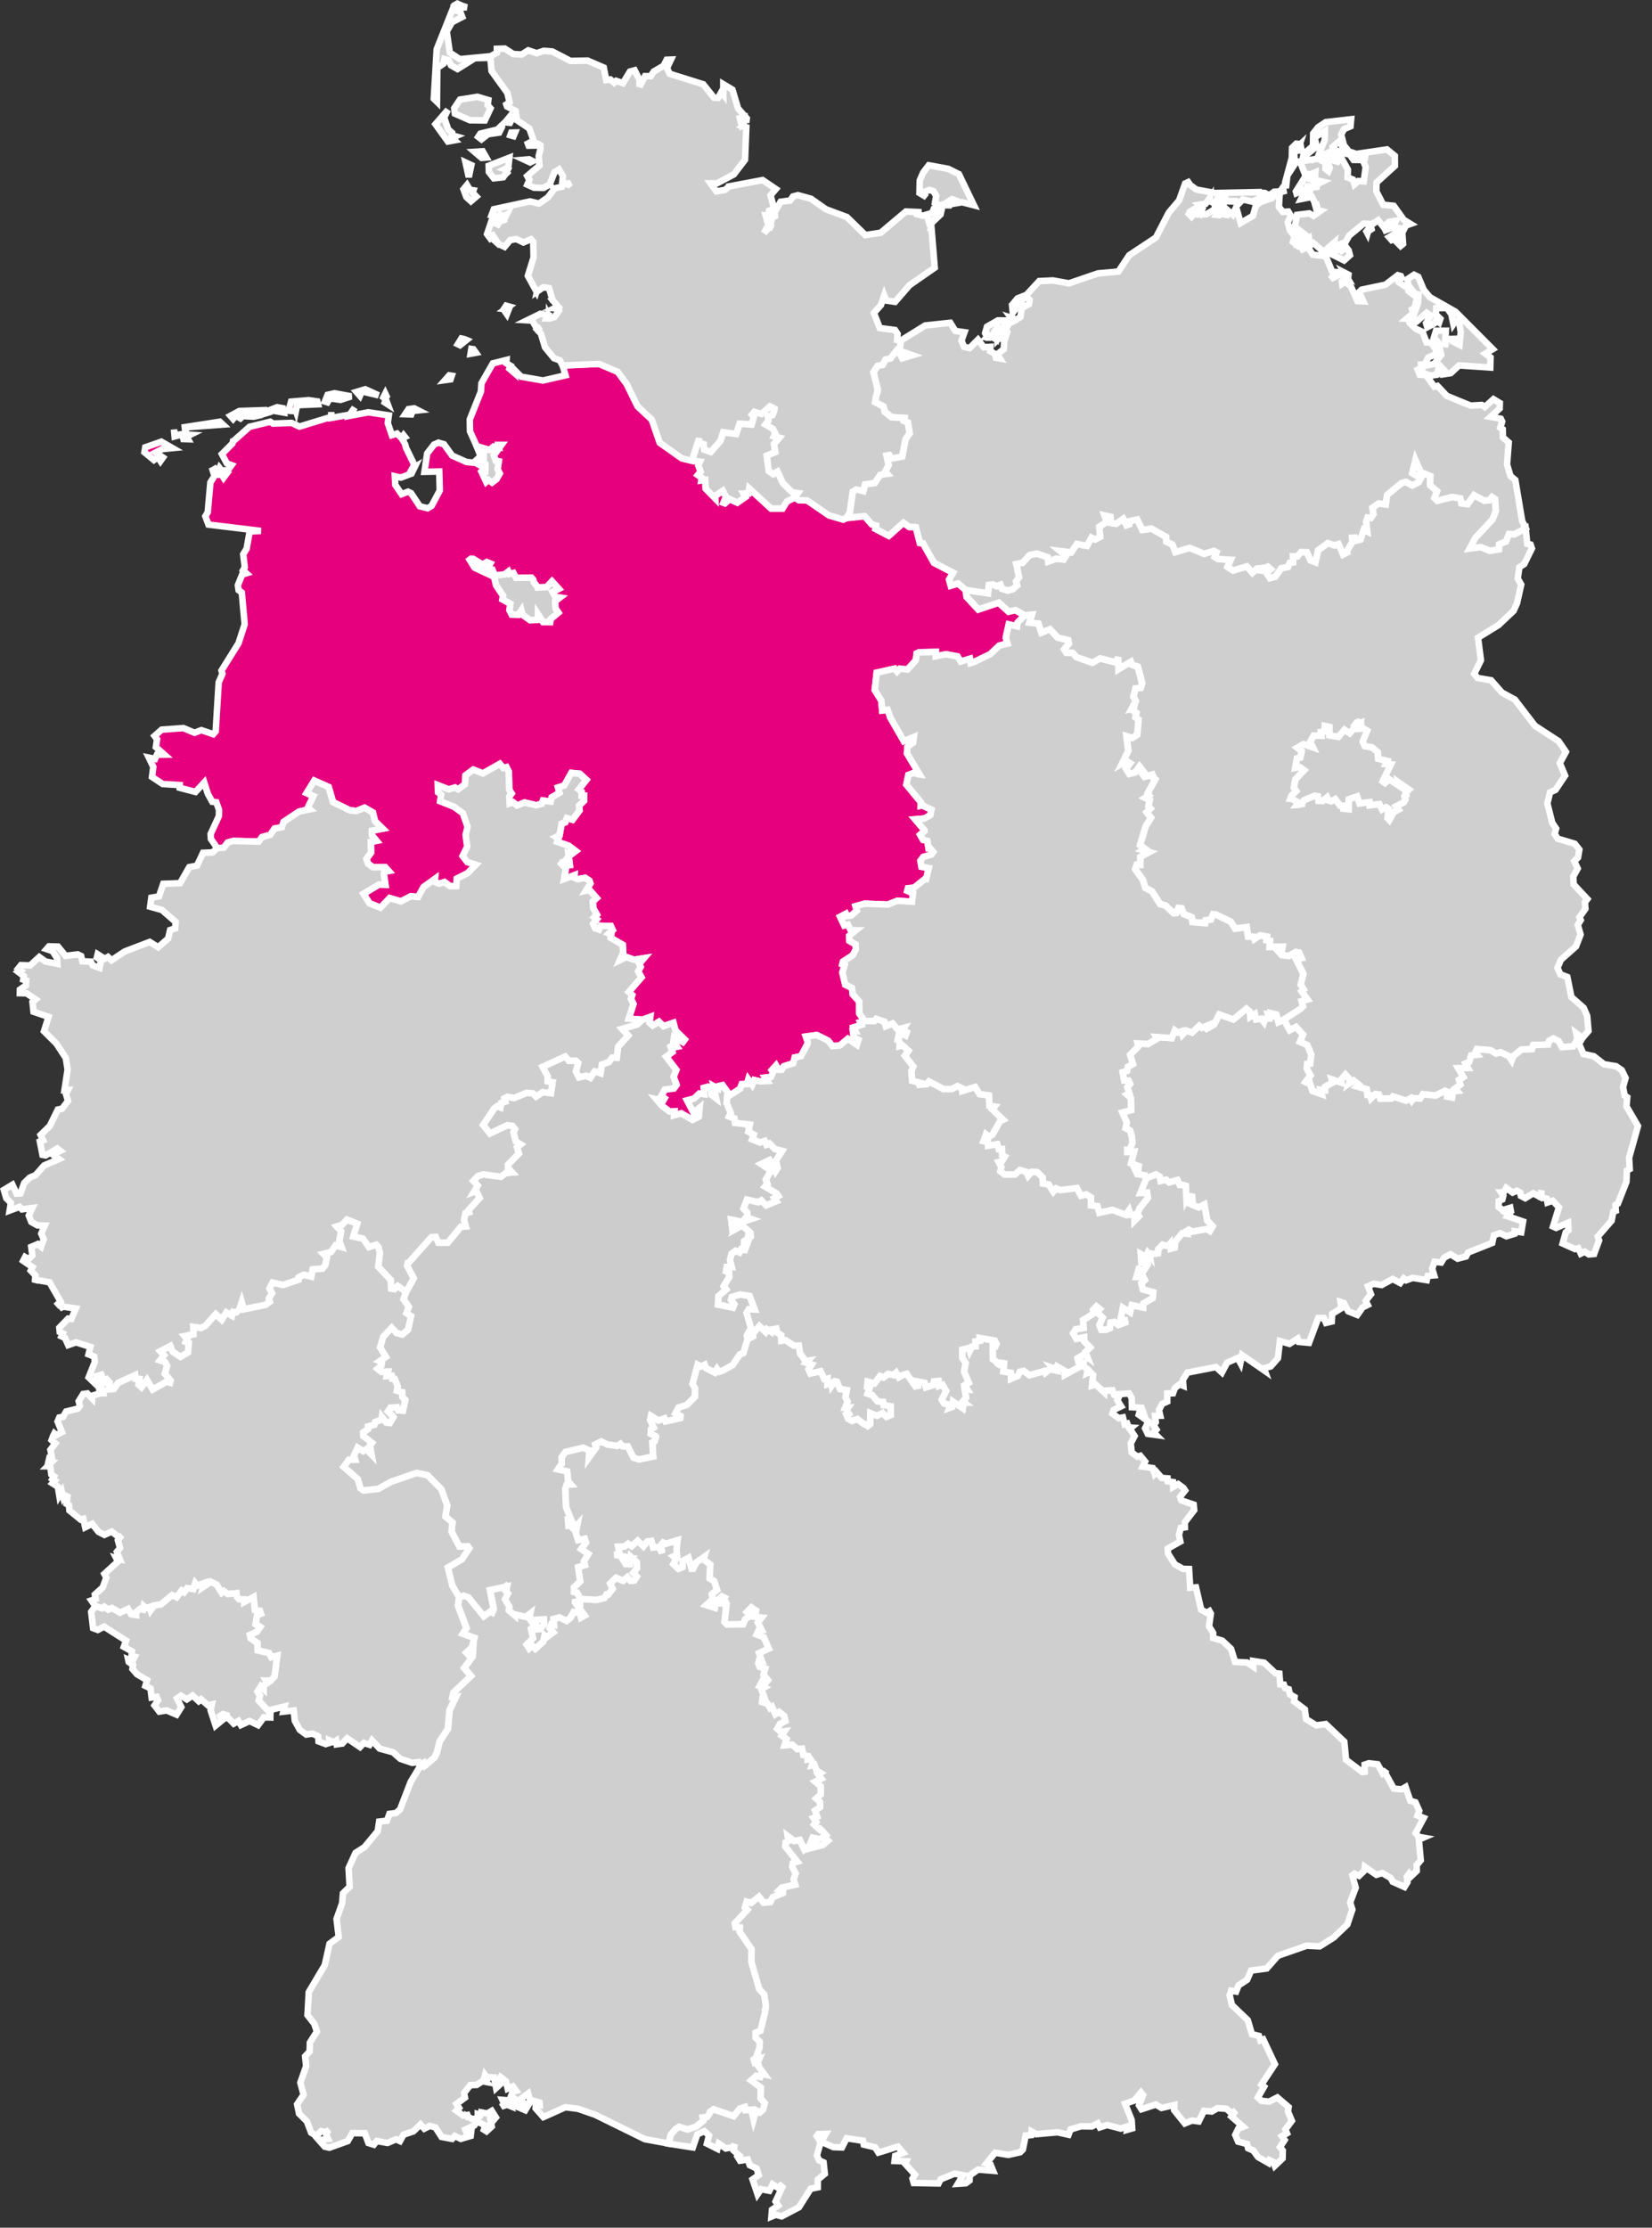
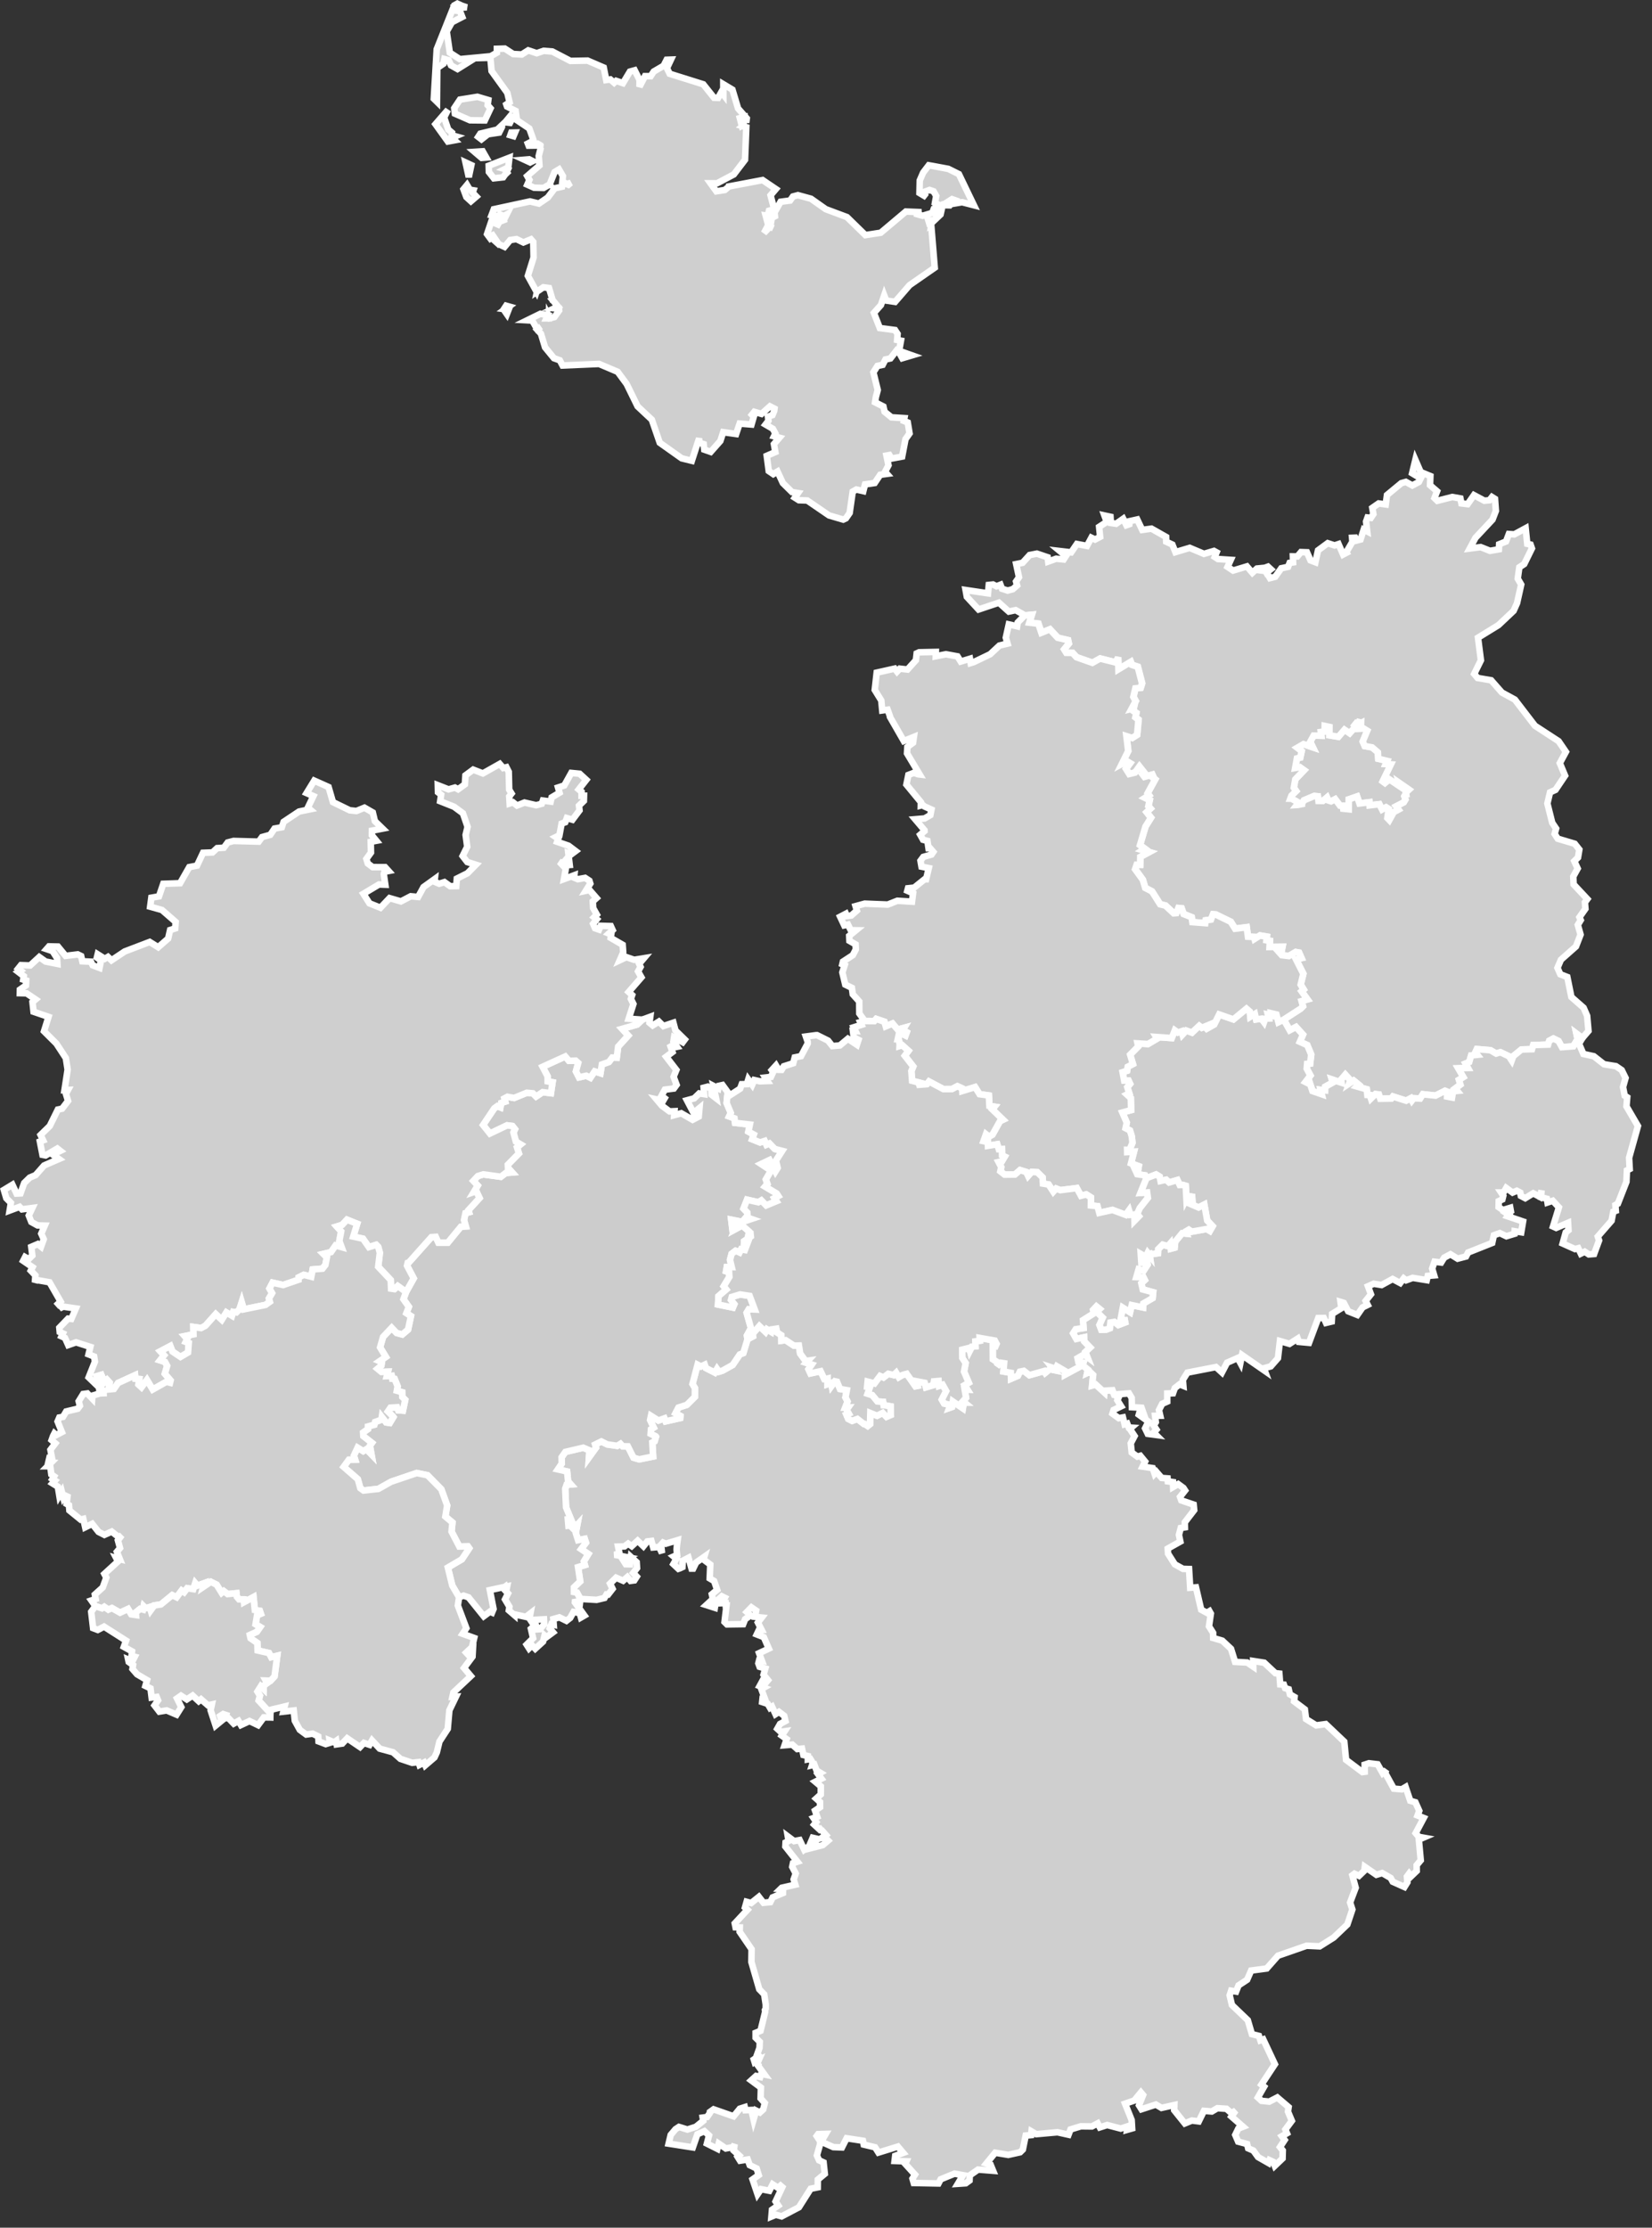
<svg xmlns="http://www.w3.org/2000/svg" width="112" height="151" viewBox="0 0 112 151" fill="none">
  <rect x="0" y="0" width="112" height="151" fill="#333333" stroke="none" />
  <g clip-path="url(#clip0_37_263)">
-     <path d="M34.534 142.375L34.644 142.771L34.373 142.661L33.988 142.797L34.179 142.599L34.06 142.337L34.534 142.375ZM39.346 108.379L40.447 108.443L40.984 108.314L41.119 108.078L41.229 108.083L41.53 107.695L41.361 107.343L41.767 106.943L42.244 107.15L42.53 106.9L42.746 107.157L43.003 107.121L43.168 106.869L42.931 106.616L43.189 106.286L43.163 105.89L42.77 105.53L42.712 106.032L42.422 106.025L42.252 105.754L42.606 105.566L41.666 105.386L41.994 105.284L41.903 104.832L42.339 104.818L42.583 104.633L42.825 104.803L43.227 104.434L43.621 104.811L43.884 104.483L44.161 104.449L44.284 104.892L44.683 104.858L44.882 105.273L44.82 104.707L44.95 104.557L45.138 104.636L45.941 104.394L45.894 104.733L45.869 105.032L45.907 105.396L45.672 105.5L45.856 105.659L45.651 106.017L45.992 106.337L46.092 106.303L46.267 106.222L46.288 105.792L46.679 105.589L46.884 106.322H46.996L47.197 105.911L47.75 105.523L47.695 105.705L48.155 106.049L48.117 106.989L48.416 107.165L48.623 107.761L48.261 108.065L48.333 108.385L47.888 108.796L48.464 108.981L48.53 108.572L48.941 108.201L49.142 108.299L48.935 108.669L49.199 108.659L49.206 108.824H49.255L49.121 109.941L49.286 110.106L50.386 110.089L50.52 109.748L50.894 109.496L50.636 109.267L50.947 108.951L51.265 109.172L51.189 109.593L51.644 109.64L51.382 109.981L51.644 110.491L51.439 110.51L51.31 110.786L51.788 110.972L52.127 111.746L51.467 112.057L51.663 112.585L51.462 112.559L51.416 112.744L51.502 112.981L51.89 113.095L51.769 113.51L52.07 113.885L51.795 114.208L51.674 113.968L51.502 114.284L51.786 114.392L51.615 114.487L51.861 115.153L51.699 115.15L51.676 115.368L52.051 115.491L52.206 115.761L52.342 115.678L52.577 116.188L52.816 116.032L53.166 116.299L53.255 116.655L52.888 116.852L52.702 117.18L52.928 117.388L53.199 117.352L53.007 117.644L53.339 117.883L53.199 118.297L53.719 118.254L54.056 118.555L54.378 118.525L54.473 118.958L54.774 119.027V119.254L54.943 119.222L55.072 119.43L55.163 119.332L55.06 119.65L55.219 119.612L55.369 120.008L55.625 120.163L55.467 120.252L55.697 120.561L55.286 120.767L55.657 121.076L55.655 121.625L55.344 121.907L55.602 122.138L55.608 122.492L55.267 122.72L55.413 123.136L55.166 123.227L55.352 123.494L55.21 123.669L55.577 124.006L55.784 123.877L55.676 124.002L56.007 124.377L55.869 124.474L56.153 124.754L55.791 125.063L55.14 125.229L55.327 125.019L55.282 124.703L55.469 124.65L55.108 124.566L54.867 125.135L54.536 125.373L54.225 124.72L53.848 124.79L53.424 124.472L53.477 124.78L53.274 124.885L53.255 125.159L54.07 126.186L53.774 126.28L53.719 126.534L53.958 126.991L53.816 127.381L53.928 127.742L53.011 127.951L52.918 128.042L53.092 128.057L53.087 128.309L52.392 128.602L52.236 128.922L51.774 128.97L51.46 128.566L50.939 128.983L50.627 128.902L50.515 129.292L50.681 129.443L49.824 130.366L49.878 130.629L50.164 130.638L50.153 130.928L50.964 132.114L50.952 132.981L51.486 134.83L51.822 135.176L51.924 135.864V136.14L51.873 136.239L51.888 136.358L51.574 137.644L51.242 137.782V138.114L51.52 138.388L51.505 138.797L51.34 139.261L51.458 139.35L51.117 139.589L51.176 139.78L51.445 139.642L51.276 140.028L51.462 139.835L51.411 140.021L51.837 140.606L51.623 140.563L51.553 140.773L51.274 140.705L50.941 141.008L51.598 141.494L51.577 142.225L51.861 142.544L51.753 142.975L51.526 143.182L51.274 143.053L51.1 143.659L50.952 143.011L50.549 143.027L50.502 142.82L50.168 142.926L49.746 143.443L48.392 142.972L48.138 143.152L48.128 143.231L47.947 143.491L47.649 143.53L47.685 143.75L47.187 144.153L46.613 144.339L46.041 144.163L45.808 144.318L45.483 144.703L45.34 145.297L43.717 145L40.352 143.345L39.187 142.941L38.337 142.832L36.84 143.504L36.312 142.907L36.32 142.652L36.589 142.688L36.57 142.513L35.928 142.337L35.808 141.9L35.344 142.246L35.337 142.453L35.818 142.686L35.609 143.036L34.82 142.697L34.931 142.294L34.647 142.08L34.759 141.786L34.988 141.72L34.772 141.424L34.42 141.58L34.299 141.068L33.941 140.794L33.822 141.008L33.916 141.275L33.636 141.532L33.498 140.816L32.998 140.801L32.886 140.652L32.822 140.907L32.996 141.127L32.704 141.072L32.32 141.322L31.882 141.337L31.464 141.871L31.522 142.186L30.945 142.614L31.123 142.881L30.939 143.059L31.414 143.409L31.685 143.362L31.782 143.682L31.753 143.492L32.002 143.638L32.395 143.583L32.392 143.305L32.562 143.358L32.609 143.18L33.034 143.263L33.339 143.082L33.619 143.527L33.469 143.705L33.388 143.445L33.233 143.61L33.339 144.138L32.986 144.468L32.81 144.358L32.907 144.076L32.306 143.786L32.164 144.066L31.547 144.35L31.678 144.661L31.935 144.58L31.911 144.78L31.242 144.979L30.835 144.782L30.657 144.981L29.939 144.85L29.519 144.201L29.134 144.1L28.767 144.288L28.509 144.002L28.026 144.47L27.358 144.695L27.117 145.129L26.856 145.008L26.274 145.256L25.543 145.127L25.346 145.375L24.981 145.261L24.731 144.6L23.89 144.589L23.575 145.131L22.327 145.578L22.018 145.508L21.623 145.063L22.246 144.981L22.075 144.606L22.323 144.362L22.098 144.523L21.78 144.456L21.45 144.775L21.092 144.557L20.805 143.794L20.274 143.263L20.144 142.635L20.583 141.985L20.363 141.169L20.755 140.057L20.689 139.379L20.992 139.053L21.009 138.453L21.483 137.708L21.31 137.182L20.846 136.587L20.935 135.03L22.018 133.205L22.34 131.754L22.964 131.294L22.816 130.076L23.197 129.002L23.25 128.337L23.704 127.892L23.632 126.631L24.104 125.593L24.708 125.208L25.61 124.116L25.704 123.474L26.233 123.415L26.401 122.949L26.846 122.894L27.123 122.648L27.842 120.782L28.426 119.816L28.848 119.653L29.473 119.117L29.632 118.775L29.81 118.042L30.375 117.18L30.485 115.924L30.931 114.998L30.693 115.011L30.757 114.716L31.937 113.604L31.477 113.055L32.051 112.284L32.075 111.881L31.757 112.157L31.625 112.013L32.019 111.644L32.166 111.021L31.386 110.739L31.636 110.358L31.058 108.822L31.144 108.261L31.448 108.153L31.782 108.267L32.816 109.549L33.24 109.235L33.378 109.296L33.479 109.055L33.229 107.777L34.401 107.525L34.344 107.803L34.269 107.546L34.13 107.646L34.462 108.006L34.257 108.407L34.556 108.907L34.519 109.15L34.892 109.47L34.89 109.421L35.672 109.593L35.981 109.356L35.916 109.703L36.092 109.964L36.27 109.794L36.899 109.76L36.916 110.095L36.634 110.424L36.458 110.438L36.342 110.118L36.019 110.402L36.164 111.04L35.727 111.474L35.888 111.725L36.089 111.525L36.308 111.754L36.839 111.271L36.937 110.852L37.068 110.97L37.515 110.638L37.288 110.371L37.397 110.099L37.562 110.135L37.534 109.743L37.943 109.625L38.424 109.862L38.681 109.659L38.731 109.568L38.905 109.258L39.324 109.333L39.407 109.636L39.642 109.502L38.996 108.61L39.013 108.413L39.128 108.676L39.333 108.695L39.346 108.379Z" fill="#CFCFCF" stroke="white" stroke-width="0.443" />
    <path d="M50.678 90.779L51.049 90.582L51.029 90.407L51.483 89.881L51.898 90.279L51.996 90.099L52.292 90.279L52.339 90.108L52.635 90.063L52.691 90.324L52.972 90.502L52.977 90.879L53.265 90.841L53.824 91.209L54.163 91.203L54.246 91.743L54.62 92.252L54.784 92.229L54.656 92.371L55.036 92.493L54.816 92.811L54.945 93.093L55.635 92.945L55.888 93.477H55.977L56.112 93.443L56.108 93.822L56.354 93.737L56.388 93.919L56.601 93.625L56.746 93.657L56.953 94.15L57.413 94.229L57.32 94.718L57.466 95L57.311 95.402L57.51 95.398L57.398 95.555L57.547 95.82L57.385 95.886L57.508 96.176L57.773 96.311L58.129 96.18L58.563 96.519H58.625L58.828 96.657L58.985 96.531L59.006 95.779L59.462 95.964L59.847 95.771L60.104 96.034L60.394 95.909L60.381 95.328L59.97 95.254H59.904L59.871 95.023L59.481 94.993L59.133 94.57L58.818 94.472L58.972 94.027L58.788 93.998L58.822 93.65L59.286 93.769L59.667 93.267L59.898 93.368L60.222 93.121L60.585 93.207L60.754 93.046L60.936 93.349L61.14 93.226L61.231 93.19L61.472 93.123L62.063 93.964L62.218 93.934L62.169 93.633L62.691 93.733L62.779 94.036L63.275 93.888L63.318 93.633L63.636 93.608L63.669 93.94L63.909 93.864L64.15 94.29L63.854 94.868L64.008 95.135L64.443 95.228L64.366 95.432L64.54 95.371L64.599 94.995L65.279 95.457L65.341 95.074H65.39L65.281 94.983L65.495 94.746L65.398 94.165L65.578 94.18L65.4 93.89L65.678 93.726L65.358 92.972L65.466 92.396L65.241 92.046L65.235 91.483L65.709 91.364L65.756 91.544L65.89 91.282L66.135 91.256L66.125 90.921L66.434 90.879L66.421 90.69L67.447 90.87L67.567 91.095L67.5 91.245L67.317 91.199L67.32 92.137L67.686 92.375L67.593 92.601L67.856 92.371L68.076 92.406L68.031 92.964L68.532 93.055L68.549 93.453L69.008 93.254L69.144 92.977L69.413 92.922L69.788 93.214L70.794 92.932L70.866 93.053L71.167 92.807L71.462 92.868L71.33 92.703L71.572 92.784L71.656 92.61L72.205 92.93V93.178L73.394 92.538L73.756 92.832L73.707 93.067L73.888 92.983L74.114 93.199L74.044 93.911L74.284 93.843L74.875 94.383L74.888 94.265L75.424 94.235L75.534 94.527L75.83 94.745L75.754 94.919L76.008 95.324L75.498 95.574L75.422 95.818L75.851 96.129L76.131 96.076L76.246 96.544L76.422 96.493L76.525 96.761L76.695 96.771L76.599 96.854L76.921 97.341L76.661 97.835L76.726 98.455L77.11 98.735L77.311 98.678L77.636 99.072L77.468 99.411L78.15 99.513L78.277 99.894L78.398 99.763L78.76 100.18L79.157 100.209L79.174 100.411L79.523 100.459L79.536 100.792L79.877 100.595L80.233 100.856L80.345 101.029L80.002 101.464L80.087 101.701L80.926 101.987L80.962 102.36L80.326 103.186L80.332 103.527L80.051 103.572L79.928 104.038L80.023 104.491L79.169 104.97L79.19 105.311L79.652 106.036L80.201 106.341L80.614 106.354L80.69 107.623L81.082 107.595L81.436 109.11L81.818 109.32L81.998 109.212L82.091 109.377L81.964 110.239L82.245 110.68L82.25 111.029L82.868 111.21L83.459 111.763L83.735 112.648L84.555 112.691L84.966 112.972L84.96 112.587L85.71 112.703L86.468 113.413L86.735 113.441L86.794 114.173L87.04 114.188L87.129 114.43L87.371 114.502L87.453 114.851L87.767 115.03L87.735 115.322L88.464 115.869L88.546 116.523L89.233 116.951L89.881 116.864L91.138 118.057L91.258 119.286L92.368 120.119L92.523 120.097L92.519 119.614L92.809 119.519L93.398 119.589L93.739 120.188L93.985 119.976L93.907 120.169L94.495 121.239L95.032 121.286L95.296 121.131L95.61 122.061L95.959 122.163L96.222 122.745L96.106 123.059L96.525 123.227L95.978 124.256L96.188 124.508L96.495 124.563L96.193 124.693L96.322 126.097L96.044 126.428L96.049 126.818L95.667 127.184L95.532 127.002L95.385 127.199L95.417 127.585L95.218 127.907L94.424 127.551L94.284 127.296L93.709 126.962L93.313 127.08L92.531 126.54L92.5 126.801L92.135 127.152L91.828 127.006L91.686 127.114L91.911 127.957L91.532 128.957L91.686 129.432L91.345 130.449L90.422 131.33L89.47 131.93L88.585 131.888L86.644 132.563L85.879 133.43L84.824 133.57L84.551 134.193L83.97 134.576L83.803 134.996L83.47 134.938L83.366 135.248L83.521 135.904L84.597 136.936L84.875 137.881L85.351 138L85.451 138.303L85.644 138.235L86.434 139.919L85.521 141.301L85.701 141.445L85.281 142.173L85.525 142.4L86.049 142.455L86.597 142.173L87.364 142.826L87.32 143.131L87.582 143.756L87.146 144.345L87.252 144.601L86.909 144.801L87.095 145.055L86.779 145.534L86.968 145.769L86.953 146.307L86.426 146.809L86.318 146.538L86.074 146.424L86.004 146.618L85.292 146.212L84.972 145.771L84.621 145.619L84.551 145.33L83.942 145.167L83.746 144.709L83.955 144.28L84.277 144.155L83.487 143.464L83.773 143.066L83.479 143.233L83.15 142.94L82.534 142.9L82.156 143.123L81.623 143.08L81.273 143.796L80.805 143.737L80.326 143.934L79.606 143.036L79.618 142.686L78.745 142.881L78.364 142.654L77.388 142.972L77.22 142.703L77.498 142.008L77.349 141.832L76.894 142.383L76.277 142.595L76.722 143.703L76.756 144.269L76.417 144.366L76.453 144.129L75.981 144.282L75.061 144.042L74.565 144.201L74.421 143.928L74.027 144.137L73.275 144.129L72.578 144.341L72.442 144.699L71.693 144.532L70.252 144.661L69.932 144.474L69.904 144.724L69.538 144.756L69.345 145.703L69.157 145.888L68.356 146.065L67.47 145.919L66.875 146.648L67.159 146.729L67.328 147.142L66.311 147.061L65.748 147.455L65.731 147.803L65.476 147.989L64.938 148.025L65.288 147.44L64.714 147.337L63.773 147.722L63.627 148.002L61.949 147.97L61.864 147.674L62.032 147.402L61.373 146.676L61.449 146.504L60.65 146.477L60.693 146.129L61.233 145.928L60.873 145.502L59.555 145.909L59.328 145.551L58.559 145.368L58.506 145.108L57.398 144.938L57.082 145.561L56.495 145.538L55.674 145.173L55.981 144.644L55.466 144.659L55.371 144.788L55.64 145.197L55.383 146.102L55.529 146.432L55.835 146.574L55.919 147.349L55.445 147.741L55.44 148.265L54.962 148.36L54.163 149.618L52.991 150.233L52.602 150.123L52.299 150.248L52.339 149.784L52.763 149.495L52.582 149.222L53.036 148.252L52.917 148.15L52.745 148.298L52.383 148.063L52.159 148.498L51.597 148.387L51.36 148.733L51.021 147.729L51.438 147.432L51.297 146.987L50.83 146.763L50.691 146.379L50.174 146.46L50.01 146.197L50.11 146.104L49.745 145.773L49.809 145.334L49.718 145.538L49.207 145.629L48.727 145.299L48.636 145.654L47.926 145.299L48.07 144.748L47.756 144.459L47.281 144.665L46.972 145.559L45.33 145.303L45.472 144.709L45.797 144.324L46.031 144.169L46.602 144.347L47.178 144.161L47.676 143.758L47.64 143.538L47.938 143.498L48.118 143.239L48.127 143.159L48.381 142.977L49.735 143.449L50.157 142.934L50.491 142.828L50.538 143.036L50.94 143.021L51.089 143.667L51.263 143.063L51.517 143.191L51.743 142.985L51.852 142.553L51.566 142.233L51.587 141.504L50.93 141.017L51.263 140.714L51.54 140.782L51.61 140.572L51.826 140.616L51.4 140.029L51.451 139.845L51.265 140.038L51.434 139.652L51.165 139.79L51.106 139.599L51.447 139.36L51.328 139.271L51.493 138.807L51.508 138.398L51.229 138.123V137.792L51.561 137.654L51.875 136.368L51.86 136.248L51.913 136.15V135.871L51.811 135.186L51.476 134.839L50.943 132.991L50.955 132.123L50.144 130.938L50.156 130.648L49.868 130.638L49.815 130.375L50.672 129.453L50.506 129.299L50.618 128.909L50.928 128.993L51.449 128.574L51.763 128.977L52.226 128.93L52.383 128.61L53.078 128.316L53.082 128.065L52.907 128.049L53 127.959L53.917 127.75L53.807 127.388L53.947 126.996L53.709 126.54L53.763 126.288L54.059 126.193L53.245 125.165L53.261 124.89L53.464 124.786L53.411 124.477L53.837 124.796L54.214 124.726L54.525 125.379L54.856 125.14L55.097 124.57L55.459 124.655L55.273 124.709L55.316 125.023L55.129 125.233L55.781 125.066L56.142 124.76L55.858 124.477L55.996 124.381L55.665 124.008L55.773 123.883L55.566 124.013L55.199 123.674L55.341 123.5L55.156 123.233L55.402 123.142L55.256 122.726L55.597 122.498L55.593 122.144L55.334 121.913L55.646 121.631L55.648 121.084L55.277 120.773L55.69 120.566L55.459 120.256L55.618 120.167L55.362 120.012L55.212 119.616L55.053 119.654L55.156 119.335L55.066 119.434L54.936 119.224L54.769 119.256V119.029L54.468 118.96L54.373 118.527L54.051 118.557L53.714 118.256L53.193 118.299L53.334 117.885L53.002 117.646L53.195 117.352L52.924 117.39L52.699 117.182L52.885 116.854L53.252 116.657L53.165 116.303L52.813 116.036L52.576 116.191L52.341 115.68L52.205 115.763L52.049 115.493L51.672 115.369L51.695 115.152L51.86 115.155L51.614 114.489L51.784 114.394L51.5 114.286L51.672 113.97L51.794 114.21L52.066 113.887L51.765 113.512L51.886 113.097L51.5 112.983L51.413 112.746L51.46 112.561L51.659 112.587L51.464 112.059L52.123 111.748L51.784 110.972L51.307 110.786L51.436 110.512L51.642 110.493L51.381 109.983L51.642 109.642L51.188 109.593L51.263 109.173L50.943 108.953L50.635 109.267L50.892 109.496L50.519 109.75L50.385 110.091L49.286 110.106L49.12 109.941L49.254 108.826H49.205L49.195 108.661L48.932 108.671L49.138 108.301L48.94 108.203L48.529 108.574L48.462 108.981L47.886 108.796L48.33 108.387L48.26 108.066L48.621 107.763L48.415 107.167L48.116 106.991L48.154 106.051L47.693 105.707L47.748 105.525L47.195 105.913L46.995 106.324H46.885L46.678 105.591L46.286 105.794L46.265 106.224L46.093 106.305L45.993 106.339L45.652 106.019L45.856 105.661L45.672 105.504L45.907 105.4L45.87 105.036L45.896 104.735L45.943 104.396L45.14 104.638L44.953 104.559L44.82 104.709L44.883 105.275L44.686 104.858L44.286 104.892L44.163 104.449L43.886 104.483L43.623 104.811L43.229 104.434L42.828 104.803L42.585 104.633L42.339 104.82L41.904 104.834L41.996 105.286L41.669 105.388L42.608 105.568L42.254 105.756L42.424 106.027L42.714 106.034L42.773 105.532L43.163 105.89L43.19 106.288L42.932 106.618L43.169 106.87L43.006 107.123L42.746 107.157L42.531 106.9L42.245 107.148L41.767 106.941L41.36 107.341L41.531 107.695L41.229 108.084L41.12 108.078L40.985 108.315L40.447 108.443L39.347 108.379L39.112 107.949L38.913 107.915L38.911 107.597L39.335 107.191L39.19 106.224L39.652 106.084L39.582 105.839L39.886 105.337L39.398 105.004L39.726 104.568L39.642 104.311L39.191 104.398L39.036 103.911L39.138 103.368L38.885 103.644L38.743 103.504L38.843 103.375L38.538 103.415L38.5 102.994L38.709 102.983L38.377 102.174L38.32 100.913L38.411 100.648L38.697 100.621L38.515 100.417L38.449 99.745L37.818 99.601L38.084 99.207L38.074 98.782L38.332 98.415L39.542 98.131L39.964 98.309L39.932 98.784L40.407 98.125L40.345 97.915L40.771 97.707L41.172 97.906L41.843 98.004L42.066 97.866L42.218 98.034L42.566 98.038L42.953 98.807L43.335 98.919L44.281 98.727L44.226 97.775L44.381 97.695L44.474 97.388L44.457 97.364L44.11 97.19L44.135 96.883L44.318 96.767L44.072 96.254L44.135 95.968L44.638 96.286L45.051 96.138L45.131 96.343L46.116 96.121L46.129 95.979L45.792 95.799L45.993 95.411L46.565 95.226L47.108 94.682L47.112 94.085L46.947 93.815L47.294 92.502L47.525 92.623L47.781 92.502L47.858 92.728L48.46 93.036L48.61 92.786L48.745 92.979L48.983 92.906L49.674 92.521L50.156 91.807L50.394 91.714L50.678 90.779Z" fill="#CFCFCF" stroke="white" stroke-width="0.443" />
    <path d="M92.137 49.055L92.15 49.063L92.284 48.998L92.271 49.262L92.703 49.529L92.396 50.264L92.527 50.57L93.032 50.661L93.423 50.996L93.444 51.432L94.055 51.576L93.961 51.788L94.305 51.811L93.75 52.961L93.898 53.07L94.195 52.819L94.9 53.294L94.834 53.038L95.534 53.525L95.3 53.741L95.123 53.699L95.337 53.801L95.343 53.847L95.284 53.855L95.216 53.976L95.3 54.192L95.18 54.389L94.663 54.654L94.824 54.877L94.5 55.048L94.199 55.589L94.065 55.449L94.152 54.834L93.974 54.722L93.703 54.873L93.519 54.512L92.86 54.589L92.847 54.379L92.171 54.461L92.01 53.987L91.449 54.182L91.445 54.855L91.07 54.819L91.042 54.612L90.849 54.606L90.523 54.173L90.245 54.317L90.057 54.256L89.968 54.053L89.69 54.288L89.387 54.284L89.347 53.978L89.103 53.953L88.402 54.25L88.294 54.442L88.447 54.466L87.985 54.559L87.921 54.563L88.04 54.407L87.625 54.171L87.567 54.139L87.48 54.137L87.555 53.93L87.875 53.62L87.718 53.396L87.819 52.824L88.411 52.209L88.121 52.004L87.809 52.059L87.928 51.406L88.154 51.353L88.248 50.915L87.949 50.684L88.373 50.44L89.01 50.657L88.828 50.281L89.059 49.86L89.578 49.871L89.546 49.616L89.807 49.58L89.811 49.205L90.133 49.273L90.129 49.839L90.735 49.944L91.154 49.459L91.502 49.697L91.758 49.413L92.074 49.396L91.83 49.165L91.936 49.032L92.108 48.932L92.18 48.953L92.137 49.055Z" fill="#CFCFCF" stroke="white" stroke-width="0.443" />
    <path d="M65.464 39.993L66.983 40.218L67.036 39.65L67.324 39.62L67.559 39.741L67.829 39.635L67.932 39.906L68.316 40.031L68.665 39.936L68.956 39.68L68.884 39.419L69.085 39.127L68.894 38.237L69.328 38.148L69.805 37.623L70.295 37.527L71.028 37.775L71.064 38.065L71.606 37.871L72.114 37.922L72.263 37.691L71.852 37.351L72.621 37.441L73.009 36.873L73.693 37.004L73.992 36.447L74.242 36.57L74.585 36.39L74.517 35.712L75.034 35.375L74.875 34.941L75.286 35.029L75.314 35.449L75.67 35.502L76.15 35.163L76.367 35.601L76.566 35.531L76.589 35.326L77.102 35.212L77.439 35.919L78.066 35.834L79.058 36.396L79.066 36.718L79.483 36.913L79.689 37.426L80.657 37.135L81.625 37.542L82.303 37.343L82.481 37.44L82.356 37.752L82.574 37.892L83.441 37.949L83.225 38.424L83.602 38.674L84.536 38.392L84.907 38.824L85.216 38.538L85.524 38.508L85.42 38.659L85.653 38.688L85.623 38.531L85.964 38.409L86.155 38.584L85.706 38.93L85.901 38.858L86.098 39.188L86.456 39.095L86.865 38.519L87.328 38.421L87.433 38.154L87.666 38.12L87.653 37.712L87.956 37.716L88.203 37.422L88.608 37.436L88.848 37.983L89.18 38.11L89.356 37.305L90.017 36.818L90.481 36.97L90.75 36.879L91.058 37.587L91.293 37.464L91.273 37.43L91.687 36.724L91.665 36.453L91.879 36.445L91.973 36.639L92.239 36.57L92.454 35.9L92.691 36.021L92.615 35.351L92.714 35.078L92.937 35.106L93.11 34.849L93.036 34.426L93.469 34.125L93.947 34.191L94.032 33.555L95.005 32.75L95.314 32.663L95.75 32.906L96.197 32.669L96.318 32.426L95.737 32.078L95.958 31.171L96.318 31.998L96.975 32.269L96.951 32.889L97.428 33.301L97.255 33.758L97.447 33.945L98.464 33.688L99.011 33.786L99.079 34.12L99.5 34.173L99.928 33.561L100.636 33.94L100.977 33.909L101.151 33.69L101.356 33.818L101.415 34.629L101.189 35.218L100.032 36.455L99.644 37.18L100.384 37.085L101.019 37.337L101.619 37.233L101.638 36.892L102.104 36.703L102.295 36.197L102.663 36.222L103.434 35.805L103.543 36.862L103.767 36.913L103.858 37.174L103.337 38.233L103.006 38.451L102.898 39.22L103.132 39.625L102.852 40.879L102.617 41.404L101.593 42.371L100.204 43.226L100.401 44.756L99.945 45.68L100.176 45.955L101.096 46.112L101.826 46.943L102.704 47.422L104.064 49.193L105.668 50.239L106.163 50.964L105.75 51.727L106.106 52.576L105.458 53.54L105.087 53.709L104.907 54.464L105.235 55.769L105.5 56.165L105.399 56.525L105.61 56.849L106.763 57.193L107.074 57.587L106.983 58.127L106.731 58.37L106.962 58.871L106.663 59.413L106.687 59.947L107.617 60.941L107.452 61.163L107.485 61.601L107.081 62.174L107.168 62.368L106.971 62.693L107.157 63.351L106.846 64.154L105.826 65.055L105.591 65.606L105.786 66.042L106.259 66.224L106.534 67.58L107.365 68.311L107.602 68.856L107.693 69.881L107.274 70.368L106.873 70.063L106.954 70.438L106.663 70.926L105.888 70.983L105.659 70.565L105.314 70.398L105.034 70.546L104.956 70.807L103.947 70.841L103.863 71.12L103.151 71.14L102.594 71.591L102.487 71.885L102.382 71.728L102.375 71.637L101.723 71.324L101.432 71.413L101.043 71.186L100.125 71.11L100.026 71.326L100.159 71.496L99.738 71.544L99.608 71.989L99.363 72.091L99.528 72.392L98.871 72.413L99.216 73.006L98.915 73.195L99.015 73.517L98.661 73.781L98.795 73.945L98.515 73.974L98.447 74.39L98.11 74.326L98.119 73.998L97.968 73.938L97.329 74.26L96.468 74.169L96.284 74.46L95.846 74.442L95.727 74.593L95.646 74.442L95.335 74.606L94.439 74.322L94.333 74.46L93.583 74.472L93.485 74.186L93.255 74.159L92.951 74.46L92.875 74.226L92.706 74.216L92.665 73.834L91.977 73.638L92.102 73.51L91.775 73.243L91.468 73.445L91.551 73.214L91.212 72.845L90.928 73.176L90.958 73.387L90.297 73.165L90.362 73.373L89.85 73.657L89.843 73.904L89.541 73.87L89.617 74.169L88.985 73.951L88.727 73.176L88.67 73.417L88.509 73.335L88.844 72.898L88.594 72.43L88.623 72.106L88.826 72.091L88.898 71.479L88.63 70.837L88.129 70.61L88.341 70.129L87.869 69.61L87.445 69.832L87.036 69.108L88.189 68.362L88.341 68.207L88.244 67.851L88.642 67.741L88.244 67.186L88.386 67.067L88.183 66.735L88.365 66.002L87.871 65.027L88.239 64.94L88.076 64.57L87.848 64.529L87.382 64.797L86.901 64.737L86.742 64.559L86.875 64.561L86.951 64.174L86.076 64.184L86.098 63.767L85.869 63.727L85.894 63.483L85.428 63.404L85.06 63.636L85.026 63.504L84.615 63.485L84.526 62.845L83.742 62.945L83.449 62.477L82.432 61.983L82.248 61.97L82.11 62.328L81.746 62.379L81.721 62.568L80.846 62.5L80.799 62.169L80.252 61.951L80.117 61.566L79.9 61.546L79.765 61.885L79.579 61.9L79.025 61.377L78.661 61.288L78.108 60.417L77.653 60.18L77.489 59.631L76.966 58.911L77.07 58.608L77.307 58.612L77.316 58.076L77.92 57.752L77.468 57.62L77.615 57.519L77.293 57.281L77.668 56.015L78.04 55.424L77.74 55.044L78.005 54.801L77.862 54.64L77.953 54.233L77.63 54.076L77.905 53.898L77.81 53.763L78.324 52.828L78.055 52.618L78.316 52.449L77.596 52.65L77.462 52.472L77.587 52.371L77.255 51.953L76.962 52.358L76.566 52.457L76.344 52.101L76.621 51.729L76.396 51.595L76.064 51.775L76.498 50.894L76.375 49.887L76.769 50.013L77.096 49.807L77.119 49.618L77.193 48.773L76.985 48.614L77.047 48.32L76.831 48.171L76.871 47.998L76.727 48.036L77.007 47.517L76.85 47.229L76.989 46.65L77.343 46.616L77.439 46.313L77.147 45.188L76.75 45.059L76.672 44.858L75.839 45.364L75.816 44.555L75.672 44.902L74.594 44.631L74.074 44.921L72.992 44.542L72.723 44.248L72.299 44.243L72.153 44.008L72.471 43.618L72.42 43.387L71.719 43.222L71.189 42.652L70.615 42.885L70.407 42.269L69.795 42.199L69.962 41.665L69.485 41.71L68.86 41.358L68.394 41.455L67.723 40.851L66.343 41.313L65.549 40.455L65.464 39.993ZM91.936 49.032L91.829 49.165L92.074 49.396L91.757 49.413L91.502 49.697L91.153 49.459L90.735 49.943L90.129 49.841L90.132 49.273L89.811 49.205L89.807 49.58L89.545 49.616L89.578 49.871L89.059 49.86L88.828 50.281L89.009 50.657L88.373 50.44L87.949 50.686L88.248 50.915L88.153 51.352L87.926 51.406L87.807 52.059L88.121 52.004L88.409 52.209L87.816 52.826L87.716 53.398L87.873 53.621L87.555 53.932L87.479 54.138L87.566 54.14L87.625 54.172L88.04 54.409L87.92 54.565L87.985 54.561L88.447 54.468L88.293 54.441L88.401 54.25L89.102 53.955L89.346 53.979L89.386 54.288L89.687 54.292L89.966 54.057L90.055 54.258L90.242 54.318L90.521 54.174L90.846 54.608L91.038 54.614L91.066 54.818L91.441 54.856L91.445 54.184L92.005 53.989L92.166 54.462L92.843 54.381L92.854 54.589L93.513 54.512L93.699 54.873L93.97 54.722L94.146 54.834L94.059 55.449L94.193 55.589L94.494 55.049L94.816 54.877L94.655 54.654L95.172 54.389L95.291 54.191L95.21 53.974L95.278 53.852L95.337 53.845L95.331 53.799L95.117 53.697L95.293 53.739L95.528 53.523L94.828 53.036L94.894 53.292L94.189 52.818L93.892 53.07L93.744 52.962L94.299 51.811L93.954 51.788L94.049 51.576L93.437 51.432L93.416 50.996L93.026 50.661L92.519 50.57L92.388 50.263L92.695 49.529L92.263 49.263L92.275 49L92.14 49.065L92.172 48.955L92.1 48.936L92.002 49.07L91.936 49.032Z" fill="#CFCFCF" stroke="white" stroke-width="0.443" />
-     <path d="M31.947 37.896L32.083 37.877L32.71 38.264L33.006 38.097L33.254 38.197L33.021 38.61L33.396 38.618L33.549 38.998L34.203 38.934L34.472 38.733L34.542 38.9L34.818 38.834L34.992 39.163L36.04 39.156L36.163 39.294L36.199 39.47L36.428 39.75L36.449 39.813L37.055 39.792L37.428 39.396L37.894 39.913L37.47 40.12L37.651 40.451L37.972 40.5L37.642 40.752L37.674 41.252L37.867 41.525L37.339 41.966L37.311 42.173L36.82 42.171L36.479 41.646L36.468 42.017L35.947 42.046L35.409 41.663L35.343 41.383L35.144 41.68L34.693 41.661L34.538 41.356L34.6 40.928L34.062 40.633L34.106 40.387L33.633 39.673L33.498 39.099L32.188 38.485L32.136 38.421L31.843 37.941L31.938 37.871L31.947 37.896ZM32.314 30.239L33.186 30.496L33.46 30.262L33.822 30.318L33.79 30.155H33.998L33.485 30.868L33.615 31.227L33.818 31.265L33.74 31.807L33.883 32.089L33.667 32.474L33.356 32.709L33.108 32.532L32.96 32.663L32.638 31.974L32.739 31.907L32.901 31.93L32.917 31.47L33.008 31.559L32.782 31.32L32.801 30.818L32.672 30.801L32.636 31.063L32.314 30.239Z" fill="#CFCFCF" stroke="white" stroke-width="0.443" />
-     <path d="M46.909 31.226L47.404 29.705L47.42 30.004L47.714 30.099L47.75 30.47L48.19 30.623L48.845 29.885L49.038 29.288L49.911 29.411L50.154 28.705L50.956 28.769L51.11 28.233L50.987 28.104L51.146 27.907L51.635 28.049L52.208 27.536L52.515 27.693L52.498 27.835L52.375 28.131L52.072 28.235L52.102 28.512L51.905 28.767L52.404 29.057L52.574 29.373L52.479 29.564L52.845 29.661L52.474 30.097L52.568 30.637L51.989 30.892L52.123 31.921L52.432 32.133L52.718 31.957L53.078 32.735L53.701 33.349L54.108 33.413L53.894 33.725L53.354 33.996L53.055 34.479H52.279L50.799 33.12L50.746 33.453L50.413 33.46L50.538 33.699L49.989 34.076L49.468 33.839L49.15 34.123L49.044 34.082L49.214 33.686L49.006 33.269L48.494 33.621L48.5 33.799L47.841 33.127L47.803 32.538L47.547 32.572L47.578 32.39L47.307 32.199L47.491 31.972L47.335 31.553L47.445 31.294L46.909 31.226Z" fill="#CFCFCF" stroke="white" stroke-width="0.443" />
    <path d="M43.545 69.117L44.087 68.918L44.034 69.326L44.251 69.506L44.67 69.246L44.977 69.549L45.655 69.322L45.795 69.85L46.424 70.464L46.287 70.646L45.698 70.326L45.655 70.6L45.901 70.956L45.617 71.015L45.405 70.771L45.592 71.311L45.166 71.629L45.856 72.525L45.668 72.987L45.871 73.532L45.685 73.784L45.075 73.86L44.846 74.282L45.06 74.443L44.96 74.615L44.513 74.519L44.874 74.947L45.394 75.335L45.727 75.32L45.708 75.589L46.185 75.46L46.958 75.903L47.371 75.686L47.424 75.104L47.02 75.436L46.573 74.581L47.062 74.449L47.407 74.115L47.74 74.165L47.704 73.731L47.981 73.659L48.227 73.839L48.24 74.203L48.543 74.436L48.369 73.606L48.704 73.782L48.749 73.6L48.984 73.547L49.331 74.023L49.301 74.362L49.263 74.765L49.545 75.434L49.435 75.674L49.795 75.805L49.835 76.11L50.839 76.223L50.738 76.704L51.108 76.907L50.998 77.223L51.532 77.437L51.846 77.333L51.962 77.591L52.168 77.504L52.532 77.881L53.03 78.009L52.608 78.672L52.723 79.163L52.57 79.409L52.172 78.638L51.613 78.903L52.278 79.343L51.924 79.951L52.034 80.25L51.874 80.43L52.653 80.896L52.769 81.072L52.505 81.214L52.642 81.42L51.945 81.708L51.615 81.371L51.412 81.494L50.647 81.32L50.409 81.924L50.666 82.191L50.693 82.542L50.937 82.627L50.526 82.765L50.467 82.651L50.32 82.822L49.573 82.674L49.617 83.032L49.746 82.856L50.026 82.875L49.831 83.328L50.318 83.064L50.784 83.473L50.746 83.682L50.888 83.667L50.903 83.814L50.447 84.134L50.433 84.466L50.634 84.382L50.501 84.731L50.248 84.682L50.14 84.898L49.948 84.811L49.871 84.782L49.602 84.987L49.492 85.398L49.609 85.89L49.276 85.882L49.227 86.17L49.429 86.235L49.448 86.551L49.066 87.187L49.24 87.405L48.712 87.858L48.679 88.424L49.687 88.631L49.782 88.405L49.554 88.114L49.611 87.913L50.178 87.74L50.823 87.841L51.168 88.761L50.767 88.744L50.621 88.987L50.912 90.026L50.64 90.53L50.678 90.778L50.394 91.714L50.155 91.807L49.674 92.521L48.983 92.905L48.744 92.979L48.609 92.786L48.46 93.036L47.858 92.727L47.78 92.502L47.524 92.623L47.293 92.502L46.947 93.814L47.111 94.085L47.108 94.682L46.564 95.225L45.992 95.411L45.791 95.799L46.128 95.979L46.115 96.121L45.13 96.343L45.051 96.138L44.638 96.286L44.134 95.968L44.072 96.254L44.318 96.767L44.134 96.882L44.109 97.189L44.456 97.364L44.473 97.388L44.38 97.695L44.225 97.775L44.28 98.727L43.335 98.918L42.952 98.807L42.566 98.038L42.217 98.034L42.066 97.865L41.842 98.004L41.172 97.905L40.77 97.706L40.344 97.915L40.407 98.125L39.931 98.784L39.964 98.309L39.541 98.131L38.331 98.415L38.073 98.782L38.083 99.206L37.818 99.6L38.448 99.744L38.515 100.417L38.697 100.621L38.41 100.648L38.32 100.913L38.376 102.174L38.708 102.983L38.499 102.994L38.537 103.415L38.842 103.375L38.742 103.504L38.884 103.644L39.138 103.367L39.035 103.911L39.191 104.398L39.642 104.311L39.725 104.568L39.397 105.004L39.886 105.337L39.581 105.839L39.651 106.083L39.189 106.223L39.335 107.191L38.91 107.596L38.912 107.915L39.111 107.949L39.346 108.379L39.312 108.697L39.108 108.68L38.992 108.415L38.975 108.612L39.621 109.504L39.386 109.64L39.303 109.337L38.884 109.261L38.71 109.574L38.66 109.665L38.403 109.865L37.922 109.629L37.513 109.746L37.541 110.136L37.378 110.102L37.269 110.373L37.494 110.64L37.049 110.971L36.918 110.856L36.818 111.273L36.287 111.756L36.068 111.526L35.865 111.729L35.704 111.477L36.142 111.043L35.996 110.405L36.322 110.121L36.437 110.443L36.613 110.43L36.895 110.1L36.878 109.763L36.249 109.797L36.072 109.968L35.895 109.706L35.96 109.36L35.653 109.596L34.871 109.424V109.475L34.498 109.153L34.537 108.911L34.238 108.411L34.441 108.011L34.111 107.65L34.249 107.549L34.325 107.809L34.382 107.53L33.21 107.782L33.46 109.061L33.359 109.303L33.221 109.24L32.797 109.555L31.763 108.273L31.429 108.159L31.125 108.267L30.66 107.473L30.361 106.252L31.312 105.695L31.81 104.947L31.719 104.818L31.14 104.828L30.611 103.814L30.674 103.199L30.193 102.795L30.316 102.045L29.918 100.947L28.981 99.996L28.25 99.848L26.515 100.437L25.657 100.92L24.647 101.034L24.427 100.875L24.257 100.265L23.297 99.428L23.653 98.941L24.075 98.936L23.99 98.663L24.242 98.125L24.626 98.362L24.842 98.229L25.183 98.581L25.077 97.99L25.213 97.803L24.632 97.347L24.617 97.097L24.943 96.869L24.945 96.689L25.38 96.57L25.429 96.388L25.859 96.231L25.886 96.042L26.178 96.417L26.426 96.453L26.668 96.053L26.619 95.987L26.297 95.67L26.471 95.417L26.918 95.39L27 95.595L27.318 95.615L27.471 94.888L27.272 94.689L27.263 94.371L26.903 94.267L26.958 93.973L26.755 93.472L26.588 93.456L26.554 93.259L26.223 93.278L26.299 92.979L25.859 92.996L25.594 92.778L25.856 92.555L25.89 92.335L25.733 92.267L26.159 91.975L25.767 91.329L25.971 90.619L26.554 90L26.886 90.35L27.274 90.454L27.664 90.125L27.859 89.21L27.551 89.011L27.717 88.583L27.352 88.064L27.53 87.574L28.047 86.65L27.594 85.792L27.642 85.597L27.717 85.572L29.246 83.858L29.543 83.837L29.723 84.233H30.358L31.244 83.151L31.579 83.129L31.458 82.704L31.558 82.231L31.797 82.168L31.757 82.03L32.511 81.206L32.291 80.74L32.123 80.799L32.386 80.362L32.09 80.045L32.397 79.718L32.761 79.604L33.954 79.765L34.285 79.511L34.721 79.473L34.488 79.216H34.443L34.429 78.947L35.179 78.184L35.049 77.767L35.289 77.572L34.973 77.381L34.808 76.759L34.914 76.543L34.74 76.326L34.378 76.28L33.215 76.837L32.751 76.256L33.511 75.125L33.714 74.977L33.924 75.061L33.979 74.761L34.251 74.672L34.195 74.454L34.405 74.343L34.854 74.424L35.717 74.07L36.13 74.11L36.346 74.324L36.785 74.03L37.352 74.098L37.462 73.36L37.128 73.299L37.124 72.954L36.785 72.311L38.323 71.61L38.573 71.907L39.028 71.894L39.202 72.049L39.047 72.623L39.255 73.026L39.748 72.917L40.024 73.053L40.316 72.619L40.71 72.746L40.808 72.151L41.284 71.983L41.507 71.686L41.812 71.693L41.909 70.943L42.589 70.195L42.17 69.74L43.197 69.445L43.545 69.117Z" fill="#CCCCCC" stroke="white" stroke-width="0.443" />
-     <path d="M96.153 18.763L96.52 19.637L96.941 20.144L98.674 21.127L101.204 23.665L100.698 23.97L101.051 24.227L101.034 24.911L98.918 24.769L98.356 25.292L97.74 25.388L97.534 25.233L97.774 25.284L97.903 25.083L97.6 24.765L97.394 25.402L96.998 25.462L96.363 25.252L96.488 24.814L97.225 24.674L97.708 24.055L97.52 23.22L97.21 22.902L97.358 22.417L98.024 22.419L97.954 23.534L98.056 23.07L98.257 22.976L98.734 22.964L98.589 23.195L98.948 23.375L99.034 22.51L98.945 21.951L98.676 21.762L98.535 21.972L98.401 21.307L98.102 20.877L97.371 20.892L97.339 21.314L97.651 21.61L97.568 21.858L97.439 21.754L97.515 21.474L97.244 21.926L96.767 22.18L96.683 21.902L97.003 21.398L96.723 21.203L96.032 21.803L95.664 21.788L95.625 21.559L95.833 21.392L96.138 20.53L96.176 19.966L95.911 19.879L95.501 19.367L95.411 18.928L95.869 18.625L96.153 18.763ZM87.964 15.866L87.842 15.985L87.746 15.775L87.897 15.701L87.964 15.866ZM92.744 15.691L92.71 15.818L92.642 15.686L92.935 15.341L92.983 15.528L92.744 15.691ZM82.812 13.367L83.117 13.64L82.469 13.619L82.645 13.332L82.812 13.367ZM85.746 13.078L85.941 13.186L85.467 13.258L85.524 13.072L85.746 13.078ZM87.022 12.97L86.058 13.233L86.388 12.996L86.782 12.979L86.969 12.716L87.022 12.97ZM80.727 12.267L80.551 12.44L81.115 12.851L82.38 13.083L85.378 13.021L85.496 13.394L84.888 13.665L84.263 13.523L84.005 13.782L83.805 13.627L83.206 13.636L83.019 13.303L82.638 13.313L82.342 13.782L81.992 13.629L82.011 13.43L81.736 13.813L81.27 13.885L81.528 14.136L81.448 14.322L81.38 14.167L80.988 14.163L80.657 14.356L80.592 14.492L80.784 14.688L81.011 14.409L81.162 14.542L81.797 14.519L82.365 14.178L82.371 13.79L82.844 13.726L82.93 13.896L82.604 13.977L82.676 14.263L82.477 14.565L82.604 14.58L82.767 13.989L82.937 13.987L82.999 14.54L83.191 14.572L83.303 14.315L83.575 14.553L83.808 14.046L84.113 15.119L84.95 14.625L85.14 13.943L85.465 13.69L86.24 13.424L86.505 13.171L86.751 13.222L86.704 14.025L86.971 14.36L87.342 14.343L87.511 14.623L87.305 15.082L87.452 15.619L87.778 16.017L87.655 16.402L88.007 16.684L88.392 16.496L88.556 16.654L88.134 16.992L88.651 16.724L88.998 17.258L89.882 17.371L90.323 18.421L90.861 18.464L90.492 18.551L90.213 18.911L90.93 18.57L91.308 18.767L91.136 18.472L91.42 18.617L91.392 18.904L91.316 18.809L90.975 19.078L90.996 19.226L91.337 18.989L91.299 19.182L91.568 19.381L92.035 20.411L92.43 20.426L92.142 19.803L92.31 19.637L93.931 19.296L94.77 18.655L94.971 18.714L95.035 18.852L94.787 18.949L94.818 19.121L95.233 19.39L95.431 19.313L95.488 19.72L96.07 20.165L95.907 20.877L95.734 20.974L95.806 21.224L95.365 21.604L95.52 21.612L95.566 21.875L95.965 22.273L96.445 22.5L96.715 23.208L97.019 23.227L97.42 23.782L97.276 24.036L96.825 24.239L96.609 24.686L96.338 24.71L96.346 24.955L96.113 25.061L96.251 25.4L96.674 25.417L97.242 26.212L97.454 26.159L98.088 26.833L99.698 27.494L100.462 27.451L100.661 27.587L101.253 27.059L101.683 27.32L101.672 27.688L101.056 28.256L101.748 28.385L101.842 28.578L101.714 28.989L101.88 29.099L101.892 29.644L102.287 29.991L102.172 31.483L102.403 32.261L102.732 32.538L103.198 35.316L103.435 35.801L102.664 36.218L102.297 36.193L102.106 36.699L101.64 36.888L101.621 37.229L101.02 37.333L100.386 37.081L99.645 37.176L100.034 36.451L101.191 35.214L101.416 34.625L101.357 33.815L101.153 33.686L100.979 33.905L100.638 33.936L99.93 33.557L99.501 34.169L99.081 34.116L99.013 33.782L98.466 33.684L97.448 33.941L97.257 33.754L97.43 33.297L96.952 32.885L96.977 32.265L96.32 31.994L95.96 31.167L95.738 32.074L96.32 32.422L96.198 32.665L95.751 32.902L95.316 32.659L95.007 32.746L94.034 33.551L93.948 34.188L93.471 34.121L93.037 34.422L93.111 34.845L92.939 35.102L92.716 35.074L92.617 35.347L92.693 36.017L92.456 35.896L92.24 36.566L91.975 36.635L91.88 36.441L91.666 36.449L91.689 36.72L91.274 37.426L91.295 37.46L91.06 37.583L90.751 36.875L90.483 36.966L90.019 36.815L89.358 37.301L89.181 38.106L88.85 37.979L88.609 37.432L88.204 37.419L87.958 37.712L87.655 37.708L87.668 38.116L87.435 38.15L87.329 38.417L86.867 38.515L86.458 39.091L86.1 39.184L85.903 38.854L85.708 38.926L86.157 38.58L85.965 38.405L85.624 38.527L85.655 38.684L85.422 38.655L85.526 38.504L85.217 38.534L84.909 38.82L84.537 38.388L83.604 38.67L83.227 38.421L83.443 37.945L82.575 37.888L82.358 37.748L82.483 37.436L82.305 37.339L81.626 37.538L80.659 37.131L79.691 37.422L79.484 36.909L79.068 36.714L79.06 36.392L78.068 35.83L77.441 35.915L77.104 35.208L76.591 35.322L76.568 35.527L76.369 35.597L76.151 35.159L75.672 35.498L75.316 35.445L75.287 35.025L74.876 34.938L75.035 35.371L74.519 35.708L74.587 36.386L74.244 36.566L73.994 36.443L73.695 37L73.011 36.869L72.623 37.438L71.854 37.347L72.265 37.688L72.115 37.919L71.608 37.867L71.066 38.061L71.03 37.771L70.297 37.523L69.806 37.619L69.329 38.144L68.895 38.233L69.087 39.123L68.886 39.415L68.958 39.676L68.666 39.932L68.318 40.027L67.933 39.902L67.831 39.631L67.56 39.737L67.325 39.616L67.037 39.646L66.984 40.214L65.466 39.989L64.962 39.553L64.46 39.699L64.344 39.279L64.615 38.82L63.322 38.148L62.577 36.828L62.363 36.801L62.092 35.737L61.642 35.718L61.257 35.436L60.259 36.32L59.348 35.841L59.386 35.621L59.106 35.54L58.621 34.989L57.361 35.117L57.613 34.752L57.82 33.307L58.068 33.167L58.539 33.275L58.655 32.82L59.312 32.724L59.683 32.169L60.14 32.106L60.013 31.962L60.246 31.523L60.108 30.866L60.304 30.831L60.445 31.07L61.172 30.934L61.397 29.756L61.674 29.364L61.551 28.623L61.286 28.517L61.322 28.326L60.445 28.271L59.981 27.894L59.901 27.54L59.337 27.254L59.388 26.907L59.517 26.421L59.221 25.222L59.498 24.788L59.852 24.714L60.039 24.352L60.376 24.282L60.81 23.722L61.195 23.917L61.079 24.085L61.181 24.267L61.835 24.072L60.965 23.765L61.09 23.076L62.723 22.063L64.426 21.879L64.767 22.432L65.388 22.521L65.183 23.095L65.361 23.512L65.736 23.591L66.305 23.025L66.698 23.536L67.149 23.51L67.125 23.801L67.456 23.979L67.517 24.252L67.801 24.303L67.623 24.006L68.055 23.665L68.089 22.86L67.95 22.945L67.852 22.805L67.63 23.029L67.619 22.216L67.41 22.489L67.462 22.964L67.053 22.722L66.914 22.862L67.197 22.887H66.943L66.789 22.578L66.916 22.142L67.657 21.716L68.178 21.726L67.903 22.729L68.174 22.854L68.293 22.494L68.181 22.326L68.416 21.909L68.704 21.777L68.53 21.534L68.897 21.655L69.183 21.487L69.274 20.885L69.761 20.612L69.805 20.326L69.549 20.066L68.664 21.191L68.613 20.671L68.988 20.224L69.596 19.983L70.454 19.053L71.39 19.01L72.471 19.205L74.45 18.529L75.823 18.409L76.556 17.301L78.369 16.099L79.24 14.411L79.941 13.58L80.346 12.44L80.727 12.267ZM88.159 9.771L88.28 10.375L88.155 9.881L88.159 10.356L88.026 10.057L88.104 9.826L87.725 10.169L87.789 11.112L87.276 11.9L87.178 12.76L87.126 12.377L87.581 10.69L87.596 10.019L87.884 9.739L88.159 9.771ZM91.602 8.082L91.558 8.563L91.126 8.748L90.924 9.114L91.111 9.837L91.448 10.267L91.954 10.434L94.032 10.129L94.564 10.565L94.568 11.244L93.323 12.375L93.312 12.977L93.78 13.879L94.492 13.951L95.174 14.902L95.624 15.178L95.316 15.288L95.068 15.773L95.123 16.53L94.954 16.672L94.644 16.358L94.941 16.438L94.852 16.102L94.35 16.277L94.174 16.076L94.825 15.682L94.876 15.474L94.484 15.402L93.742 15.682L94.549 15.231L94.647 14.96L94.16 15.038L93.812 15.405L93.437 14.928L93.056 15.193L92.452 15.157L91.467 15.972L91.041 16.733L91.1 16.458L90.642 16.652L90.706 17.131L90.793 16.773L90.973 16.987L91.269 16.76L91.435 16.977L91.519 17.299L91.124 17.652L89.901 17.049L90.276 17.157L90.424 16.474L90.123 16.731L90.249 16.898L89.634 16.985L89.043 16.474L88.81 16.646L88.736 16.101L88.088 16.404L88.272 15.947L88.628 16.023L87.778 15.362L87.935 14.565L88.763 14.462L89.055 14.629L89.539 14.288L89.251 14.208L89.174 13.93L89.454 13.833L89.202 13.877L88.947 13.345L88.206 13.494L88.547 12.807L87.895 13.097L87.858 12.977L88.439 12.055L89.134 12.212L89.079 12.627L88.644 12.623L88.596 12.807L88.793 12.985L88.876 12.722L89.433 12.646L89.181 12.555L89.655 12.313L89.144 12.197L89.178 11.676L88.791 11.835L88.443 11.733L88.134 10.941L89.34 10.76L89.874 11.03L89.861 11.447L90.06 11.604L90.151 11.385L89.975 10.801L90.668 10.235L90.842 10.316L90.475 10.894L90.68 10.964L90.918 10.663L91.382 11.498L91.363 12.032L91.723 12.171L91.827 12.498L92.09 12.271L92.458 12.294L92.589 11.315L92.32 10.688L92.539 10.705L92.558 10.551L92.295 10.619L92.306 10.847L91.763 10.839L91.515 10.483L91.128 10.379L90.85 9.53L90.348 9.964L90.412 10.186L89.327 10.678L89.812 9.479L89.823 8.885L89.132 9.315L89.261 9.934L88.333 10.69L88.378 10.451L89.015 9.892L89.03 9.047L89.358 8.629L89.884 8.279L91.602 8.082Z" fill="#CFCFCF" stroke="white" stroke-width="0.443" />
-     <path d="M11.694 30.373L11.001 30.44L10.55 30.674L11.049 31.012L10.88 31.25L10.711 30.983L10.437 31.184L9.793 30.655L9.848 30.322L10.939 29.938L11.694 30.373ZM12.838 29.345L12.624 29.455L12.897 29.472L12.647 29.595L12.746 29.771L12.435 29.762L12.34 29.43L12.838 29.345ZM11.821 29.362L12.111 29.508L11.84 29.582L11.797 29.106L11.821 29.362ZM14.905 28.587L15.109 28.777L12.318 28.987L14.905 28.587ZM17.996 27.799L18.14 27.977L17.556 28.155L17.458 28.048L17.517 28.171L17.206 28.243L16.46 28.203L16.299 28.36L15.98 28.184L15.806 28.396L15.621 28.186L16.225 27.86L17.996 27.799ZM28.085 27.68L28.355 27.817L27.96 27.86L27.88 28.091L27.467 28.076L27.698 27.733L28.085 27.68ZM18.791 27.602L19.179 27.674L19.236 27.964L18.291 27.796L18.791 27.602ZM20.929 27.123L21.513 27.212L21.562 27.402L20.142 27.464L20.064 27.843L20.02 27.71L19.999 27.868L19.562 27.845L19.734 27.226L20.929 27.123ZM26.164 27.074L26.289 27.409L26.085 27.277L26.164 27.074ZM26.21 26.87L26.098 27.021L25.992 26.936L26.121 26.68L26.21 26.87ZM22.677 26.657L23.814 26.866L23.088 27.104L22.357 27.002L22.202 27.271L22.028 27.218L22.21 26.764L22.677 26.657ZM24.765 26.387L25.668 26.798L24.53 26.53L24.401 26.828L24.17 26.565L24.765 26.387ZM30.545 25.712L30.172 25.764L30.456 25.443L30.626 25.47L30.545 25.712ZM34.34 24.398L34.323 24.62L34.615 24.792L34.537 24.993L34.755 25.18L34.657 24.851L35.331 25.532L36.816 25.792L38.338 25.44L38.147 24.767L40.621 24.661L41.884 25.197L42.492 26.023L43.234 27.538L44.198 28.442L44.736 30.004L46.223 31.059L46.91 31.227L47.446 31.294L47.337 31.553L47.492 31.972L47.308 32.199L47.577 32.392L47.547 32.572L47.802 32.54L47.84 33.129L48.499 33.8L48.494 33.621L49.005 33.269L49.213 33.686L49.043 34.082L49.147 34.121L49.467 33.839L49.988 34.076L50.535 33.697L50.41 33.459L50.746 33.453L50.797 33.12L52.276 34.479H53.052L53.352 33.996L53.891 33.726L54.164 33.9L54.732 33.919L56.21 34.93L57.17 35.212L57.355 35.125L58.615 34.996L59.1 35.548L59.38 35.629L59.342 35.849L60.253 36.328L61.251 35.443L61.636 35.726L62.087 35.745L62.357 36.809L62.571 36.836L63.316 38.156L64.609 38.828L64.338 39.286L64.454 39.707L64.956 39.561L65.46 39.996L65.528 40.466L66.321 41.324L67.702 40.862L68.373 41.466L68.838 41.37L69.463 41.722L68.992 42.199L68.952 42.459L68.388 42.326L68.187 43.226L68.304 43.629L67.753 43.762L67.126 44.349L66.022 44.879L65.804 44.947L65.757 44.656L65.132 44.845L64.914 44.495L64.13 44.351L63.439 44.487L63.444 44.193L62.31 44.22L62.145 44.296L62.094 44.758L61.524 45.389L61.007 45.33L60.818 45.529L60.657 45.326L59.437 45.599L59.304 46.771L59.748 47.489L59.812 48.161L60.177 48.112L60.335 48.551V48.599L61.274 50.233L61.958 49.957L61.901 50.351L61.516 50.637L61.492 51.07L62.348 52.5L62.232 52.487L61.96 52.389L61.585 52.534L61.45 53.186L62.433 54.379L62.427 54.606L62.562 54.572L62.67 54.667L63.149 54.881L63.071 55.256L62.681 55.485L62.043 55.538L62.677 56.282L62.679 56.336L62.386 56.586L62.581 56.93L62.874 57.008L62.95 57.506H63.058L63.272 57.754L63.151 57.93L62.594 58.091L62.403 58.351L62.473 58.754L62.965 58.851L62.783 59.61H62.679L61.977 60.173L61.558 60.218L61.513 60.385L61.901 60.555L61.829 61.125L60.835 61.065L60.183 61.322L58.626 61.26L58.003 61.43L58.092 61.727L57.712 62.065L57.412 62.102L57.348 61.945L56.96 62.148L57.236 62.733L57.49 62.68L57.675 63.059L58.033 63.065L57.575 63.442L57.59 63.779L58.007 64.019L58.018 64.368L57.818 64.75L57.149 65.188L57.107 65.37L57.264 65.438L57.109 65.921L57.306 66.746L57.757 66.968L57.816 67.404L58.253 67.89L58.261 68.705L58.632 69.218L58.327 69.298L58.408 69.476L57.88 69.642L57.999 69.896L57.827 69.887L57.882 70.326L58.204 70.493L58.096 70.826L57.484 70.419L56.941 70.871L56.437 70.913L56.145 70.546L55.397 70.174H55.325L54.638 70.265L54.761 70.627V70.741L54.306 71.595L53.882 71.68L53.778 72.076L53.139 72.281L52.992 72.525L52.789 72.521L52.615 72.226L52.331 72.54L52.427 72.667L52.27 73.002L51.884 73.044L52.033 73.279L51.59 73.296H51.513L51.143 73.214L51.001 73.536L50.736 73.167L50.638 73.487L50.293 73.495L50.181 73.796L49.304 74.366L49.335 74.027L48.988 73.551L48.753 73.604L48.708 73.786L48.373 73.61L48.547 74.44L48.242 74.207L48.23 73.843L47.984 73.661L47.706 73.735L47.742 74.167L47.408 74.12L47.064 74.453L46.575 74.584L47.02 75.44L47.425 75.108L47.371 75.688L46.958 75.906L46.187 75.462L45.71 75.591L45.729 75.324L45.395 75.337L44.876 74.949L44.515 74.521L44.962 74.618L45.062 74.445L44.848 74.282L45.077 73.86L45.689 73.784L45.874 73.532L45.674 72.985L45.859 72.523L45.172 71.627L45.596 71.309L45.41 70.769L45.623 71.013L45.907 70.955L45.662 70.599L45.706 70.324L46.293 70.644L46.429 70.462L45.802 69.851L45.662 69.32L44.984 69.549L44.675 69.245L44.257 69.504L44.039 69.324L44.09 68.919L43.549 69.118L42.628 69.051L42.948 68.055L42.774 67.705L42.863 67.451L42.63 67.241L43.49 66.248L43.263 65.847L43.435 65.538L43.337 65.332L43.66 64.949L42.999 65.057L42.473 64.875L42.026 65.087L42.257 64.559L42.221 64.04L41.407 63.57L41.443 63.339L41.283 63.275L41.541 63.04L41.416 62.771L40.727 62.754L40.619 63.012L40.35 62.919L40.219 62.618L40.463 62.313L40.283 62.173L40.469 61.993L40.221 61.551L40.196 61.095L40.448 60.871L39.973 60.322L39.721 60.377L40.026 59.89L39.963 59.692L39.674 59.502L39.183 59.591L38.927 59.485L38.944 59.322L38.244 59.586L38.369 58.875L37.931 58.411L38.174 58.512L38.268 58.4L38.373 58.646L38.634 58.627L38.539 57.832L38.746 57.902L39.033 57.686L38.55 57.322L37.782 57.059L37.857 56.849L37.693 56.739L37.937 56.62L38.085 55.826L38.331 55.735L38.437 55.451L38.818 55.565L39.295 54.93L39.261 54.61L39.592 54.288L39.604 53.936L39.437 53.938L39.439 53.671L39.248 53.508L39.759 52.858L39.308 52.445L38.74 52.39L38.266 53.241L37.842 53.377L37.943 53.733L37.408 54.051L37.342 54.336L36.814 54.262L36.736 54.481L36.357 54.58L35.568 54.396L35.06 54.599L34.787 54.383L34.562 54.459L34.53 53.985L34.687 53.786L34.528 53.523L34.499 52.315L34.342 52.004L34.13 52.057L33.889 51.779L32.749 52.425L32.092 52.167L31.568 52.557L31.526 53.167L31.066 53.5L30.854 53.383L30.42 53.506L29.693 53.222L29.704 53.699L29.918 53.871L29.854 54.307L30.795 54.682L31.393 55.123L31.712 56.044L31.581 56.593L31.689 57.392L31.378 58.021L31.693 58.428L32.276 58.614L31.704 59.193L30.982 59.555L30.941 60.061L30.528 60.07L30.143 59.792L29.785 59.904L29.467 59.764L29.486 59.58L28.721 60.129L28.355 60.8L27.857 60.752L27.191 61.101L26.424 60.875L25.804 61.529L25.06 61.229L24.649 60.584L25.704 59.953L26.134 59.968L26.032 59.258L26.073 59.097L26.355 59.04L26.119 58.779L25.274 58.777L24.945 58.525L24.854 58.218L25.162 57.788L25.147 57.063L25.528 56.991L25.223 56.62L25.227 56.309L25.95 56.169L25.427 55.661L25.285 55.074L24.721 54.75L24.175 54.974L23.721 54.926L22.585 54.371L22.287 53.349L21.314 52.915L20.795 53.76L21.257 53.964L20.878 54.748L21.013 54.862L20.284 55.01L19.234 55.711L19.117 56.074L18.619 56.165L18.335 56.586L17.774 56.741L17.549 57.05L15.844 57.002L15.446 57.104L15.185 57.461L14.73 57.489L14.297 56.862L14.278 56.54L14.84 55.315L14.848 54.894L14.666 54.379L14.39 54.347L14.085 53.794L13.846 53.038L13.255 53.68L12.187 53.4L12.189 53.214L11.028 53.142L10.306 52.663L10.392 51.981L10.09 51.354L10.511 51.44L10.64 51.156L11.14 51.15L10.568 50.644L10.649 50.112L10.48 49.885L10.96 49.459L12.429 49.351L13.189 49.669L13.651 49.491L14.456 49.765L14.624 49.567L14.827 46.248L15.079 45.676L15.018 45.451L16.172 43.601L16.587 42.315L16.393 40.165L16.176 40.004L16.128 39.669L16.416 38.949L16.704 38.86L16.479 38.652L16.592 38.453L16.49 37.567L16.721 37.193L16.926 36.025L17.687 35.989L14.134 35.559L13.922 34.993L14.083 34.724L14.263 32.703L14.543 32.262L14.361 31.684L14.626 32.173L15.03 32.175L15.159 32.381L15.31 32.18L14.674 32.169L14.458 31.633L14.77 32.008L14.886 31.718L15.223 32.142L15.174 31.889L15.448 31.868L15.698 31.529L15.376 31.406L15.045 30.777L15.755 30.067L15.836 29.765L15.819 29.906L16.916 28.93L18.323 28.587L18.511 28.712L19.77 28.667L20.302 28.915L22.456 28.258L22.46 27.928L22.463 28.328L23.704 28.108L24.045 27.627L23.746 28.18L24.977 27.947L26.361 28.157L26.289 28.676L26.568 29.498L26.914 29.389L27.219 29.69L27.359 29.502L27.448 29.614L27.23 29.709L27.422 30.012L27.587 29.94L27.439 30.04L27.53 30.36L28.09 31.504L27.95 31.758L28.111 31.663L27.899 32.101L27.177 32.373L26.767 32.281L26.8 32.868L27.227 33.495L27.664 33.33L27.869 33.428L28.463 34.32L28.994 34.451L29.259 34.294L29.814 33.25L29.778 31.96L28.778 31.981L28.96 30.735L29.424 30.137L29.729 30.004L30.102 30.114L30.655 30.881L31.63 31.317L32.105 31.364L32.287 31.197L32.282 31.396L32.674 31.616L32.742 31.909L32.642 31.976L32.963 32.665L33.111 32.534L33.359 32.711L33.67 32.476L33.886 32.091L33.744 31.809L33.821 31.267L33.619 31.229L33.488 30.87L34.001 30.157H33.793L33.825 30.32L33.463 30.264L33.189 30.498L32.318 30.241L31.863 29.233L31.848 28.436L32.605 26.536L32.642 25.976L33.414 24.631L34.34 24.398ZM33.494 39.099L33.628 39.673L34.102 40.387L34.058 40.633L34.596 40.928L34.533 41.356L34.689 41.661L35.14 41.68L35.338 41.383L35.405 41.663L35.943 42.046L36.463 42.017L36.475 41.646L36.816 42.171L37.306 42.173L37.335 41.966L37.863 41.525L37.67 41.252L37.638 40.752L37.967 40.5L37.647 40.451L37.465 40.12L37.89 39.913L37.424 39.396L37.05 39.792L36.444 39.813L36.424 39.75L36.194 39.47L36.158 39.294L36.035 39.156L34.988 39.163L34.814 38.834L34.537 38.9L34.467 38.733L34.198 38.934L33.545 38.998L33.391 38.618L33.017 38.61L33.249 38.197L33.001 38.097L32.706 38.264L32.079 37.877L31.931 37.871L31.837 37.941L32.13 38.421L32.181 38.485L33.494 39.099ZM32.096 23.673L32.266 23.911L31.903 23.977L31.956 23.652L32.096 23.673ZM31.49 22.991L31.628 23.048L31.187 23.4L31.041 23.33L31.278 22.945L31.49 22.991Z" fill="#E6007E" stroke="white" stroke-width="0.443" />
    <path d="M14.721 57.489L15.175 57.46L15.437 57.104L15.835 57.002L17.539 57.049L17.765 56.74L18.325 56.585L18.611 56.163L19.107 56.074L19.227 55.708L20.276 55.009L21.005 54.86L20.869 54.746L21.247 53.962L20.785 53.758L21.304 52.913L22.276 53.347L22.573 54.369L23.71 54.924L24.164 54.972L24.71 54.748L25.274 55.072L25.416 55.659L25.939 56.167L25.215 56.307L25.212 56.619L25.516 56.99L25.136 57.062L25.151 57.79L24.84 58.22L24.933 58.526L25.263 58.776L26.107 58.778L26.344 59.04L26.062 59.097L26.02 59.258L26.122 59.968L25.693 59.953L24.638 60.583L25.049 61.231L25.793 61.53L26.412 60.877L27.181 61.1L27.848 60.752L28.346 60.799L28.712 60.129L29.477 59.58L29.456 59.765L29.774 59.903L30.132 59.792L30.518 60.07L30.931 60.061L30.971 59.555L31.693 59.193L32.263 58.614L31.679 58.43L31.365 58.023L31.675 57.394L31.568 56.595L31.7 56.045L31.382 55.125L30.784 54.684L29.842 54.309L29.907 53.871L29.693 53.701L29.681 53.222L30.409 53.506L30.844 53.384L31.056 53.5L31.516 53.167L31.556 52.557L32.081 52.169L32.74 52.424L33.88 51.78L34.121 52.059L34.335 52.006L34.492 52.316L34.52 53.525L34.681 53.788L34.524 53.987L34.554 54.46L34.78 54.384L35.052 54.6L35.56 54.398L36.35 54.581L36.728 54.481L36.804 54.263L37.333 54.335L37.399 54.051L37.933 53.733L37.833 53.379L38.257 53.242L38.73 52.392L39.299 52.447L39.749 52.86L39.238 53.511L39.431 53.672L39.429 53.939L39.596 53.938L39.585 54.288L39.253 54.61L39.289 54.93L38.812 55.564L38.429 55.451L38.323 55.735L38.077 55.826L37.929 56.619L37.685 56.739L37.85 56.849L37.774 57.059L38.543 57.324L39.026 57.688L38.736 57.903L38.53 57.831L38.624 58.629L38.363 58.648L38.261 58.401L38.166 58.515L37.924 58.415L38.361 58.877L38.236 59.587L38.939 59.326L38.922 59.489L39.177 59.595L39.668 59.506L39.958 59.695L40.02 59.894L39.717 60.381L39.967 60.326L40.443 60.873L40.191 61.097L40.215 61.553L40.463 61.994L40.28 62.174L40.46 62.314L40.213 62.619L40.344 62.92L40.613 63.013L40.723 62.754L41.412 62.773L41.535 63.042L41.278 63.276L41.437 63.341L41.401 63.572L42.215 64.042L42.251 64.561L42.018 65.089L42.467 64.877L42.994 65.059L43.655 64.951L43.331 65.333L43.429 65.54L43.257 65.847L43.486 66.248L42.624 67.24L42.857 67.451L42.77 67.706L42.944 68.055L42.624 69.051L43.545 69.117L43.196 69.445L42.17 69.74L42.588 70.195L41.908 70.943L41.812 71.693L41.507 71.686L41.283 71.983L40.808 72.151L40.71 72.746L40.316 72.619L40.024 73.053L39.748 72.917L39.255 73.026L39.047 72.623L39.202 72.049L39.028 71.894L38.573 71.907L38.323 71.61L36.785 72.311L37.124 72.954L37.128 73.299L37.462 73.36L37.352 74.099L36.785 74.03L36.346 74.324L36.13 74.11L35.717 74.07L34.853 74.424L34.405 74.343L34.194 74.454L34.251 74.672L33.978 74.761L33.924 75.061L33.713 74.977L33.511 75.125L32.751 76.256L33.215 76.837L34.378 76.28L34.74 76.326L34.914 76.543L34.808 76.759L34.973 77.381L35.289 77.572L35.049 77.767L35.179 78.184L34.429 78.947L34.443 79.216H34.488L34.721 79.474L34.285 79.511L33.954 79.765L32.761 79.604L32.397 79.718L32.09 80.045L32.386 80.362L32.123 80.799L32.291 80.74L32.511 81.206L31.757 82.03L31.797 82.168L31.558 82.231L31.458 82.704L31.579 83.129L31.244 83.151L30.357 84.233H29.723L29.543 83.837L29.246 83.858L27.717 85.572L27.641 85.597L27.594 85.792L28.047 86.65L27.53 87.574L26.967 87.172L26.746 87.381L26.515 87.347L26.488 86.765L25.64 85.862L25.751 84.922L25.643 84.521L25.505 84.379L25.007 84.534L24.607 83.964L23.948 83.82L24.215 82.951L23.522 82.674L23.198 83.026L22.835 83.138L23.13 83.466L23.007 84.119L23.16 84.536L22.755 84.42L22.437 84.875L21.929 84.994L22.162 85.224L22.06 85.744L21.863 85.992L21.198 86.045L21.104 86.542L20.596 86.413L20.242 86.589L20.24 86.744L19.196 87.104L18.479 86.943L18.27 87.341L18.448 87.651L18.232 88.017L18.297 88.237L18.005 88.449L16.526 88.752L16.386 88.275L16.236 88.75L16.032 88.958L15.81 88.926L15.729 89.189L15.348 88.964L15.035 89.462L14.626 89.079L13.925 89.865L13.63 90.021L13.109 89.945L13.117 90.447L12.53 90.566L12.7 90.754L12.6 90.954L12.797 91.03L12.748 91.676L12.234 91.977L11.693 91.612L11.545 91.239L10.873 91.595L11.126 91.865L10.854 92.208L11.191 92.314L11.335 92.579L11.177 93.114L11.568 93.57L11.528 93.727L11.282 93.663L10.352 94.188L9.961 93.54L9.59 94.036L9.382 93.843L9.441 93.479L9.177 93.458L9.155 93.218L8.005 93.742L7.725 94.148L7.348 94.184L7.433 93.722L7.257 93.526L7.081 93.693L6.869 93.193L6.552 93.286L6.657 93.712L6.795 93.686L6.812 94.138L7.013 94.254L7.02 94.439L6.77 94.449L6.706 94.032L6.011 93.362L6.435 92.297L6.382 91.951L6.003 91.801L6.126 91.299L5.157 90.987L4.624 91.174L4.407 90.689L4.172 90.581L4.263 90.386L4.049 90.288L4.022 89.998L4.615 89.381L4.835 89.401L5.141 88.691L4.285 88.568L4.035 88.693L4.119 88.581L3.939 88.379L4.109 88.222L3.357 86.918L2.448 86.756L2.365 86.93L2.399 86.449L2.087 86.125L2.206 85.894L1.571 85.46L1.702 85.208L1.946 85.35L2.191 85.104L2.119 84.517L2.564 84.326L2.783 84.504L2.965 83.996L2.797 83.621L3.035 83.076L2.547 83.064L2.124 82.828L1.95 82.39L2.191 81.882L1.492 81.974L1.329 81.803L0.653 82.055L0.738 81.534L0.429 81.222L0.261 80.657L0.842 80.305L1.122 80.903L1.391 80.89L1.64 80.189L2.015 79.822L2.414 79.653L2.99 78.998L3.994 78.562L3.575 78.261L4.087 78.009L3.886 77.852L3.094 78.318L2.88 78.278L2.704 77.375L2.922 77.295L2.751 76.93L3.371 76.326L3.922 75.21L4.213 75.148L4.613 74.621L4.469 74.146L4.611 73.881L4.372 73.892L4.585 72.5L4.463 71.718L3.823 70.739L2.984 69.903L3.289 68.926L2.274 68.578L2.202 67.924L2.414 67.744L1.804 67.331L1.344 67.32L1.35 67.081L1.759 66.795L1.774 66.46L1.575 66.398L1.611 66.165L1.238 65.879L1.388 65.786L1.227 65.663L1.422 65.42L2.045 65.441L2.662 64.871L3.088 65.174L3.891 65.335L3.869 64.949L3.56 64.468L3.16 64.333L3.323 64.148L3.929 64.161L4.448 64.792L5.27 64.691L5.501 64.803L5.581 65.159L6.164 65.186L6.28 65.43L6.746 65.606L6.846 65.108L6.568 64.905L6.622 64.684L7.105 64.989L7.319 64.862L7.558 65.093L8.456 64.494L10.149 63.847L10.725 64.206L11.401 63.615L11.532 63.04L11.878 62.932L11.909 62.492L10.979 61.682L10.179 61.458L10.261 60.85L10.778 60.758L11.069 59.907L12.208 59.867L12.831 58.776L13.355 58.676L13.766 57.805L14.405 57.78L14.721 57.489Z" fill="#CFCFCF" stroke="white" stroke-width="0.443" />
    <path d="M6.771 94.449L7.021 94.439L7.013 94.254L6.813 94.138L6.796 93.686L6.657 93.712L6.553 93.286L6.869 93.193L7.082 93.693L7.258 93.527L7.434 93.722L7.349 94.184L7.726 94.148L8.006 93.743L9.155 93.218L9.178 93.458L9.441 93.479L9.383 93.843L9.591 94.036L9.962 93.54L10.352 94.188L11.282 93.663L11.529 93.727L11.568 93.57L11.178 93.114L11.335 92.58L11.191 92.314L10.854 92.208L11.127 91.866L10.873 91.595L11.546 91.239L11.693 91.612L12.235 91.977L12.748 91.676L12.797 91.03L12.601 90.955L12.701 90.754L12.53 90.566L13.118 90.447L13.11 89.945L13.631 90.021L13.926 89.866L14.627 89.08L15.036 89.462L15.349 88.964L15.729 89.189L15.811 88.926L16.032 88.958L16.237 88.75L16.387 88.275L16.527 88.752L18.006 88.449L18.297 88.237L18.233 88.017L18.449 87.652L18.271 87.341L18.479 86.943L19.197 87.104L20.241 86.744L20.243 86.589L20.597 86.413L21.104 86.542L21.199 86.046L21.864 85.993L22.061 85.744L22.163 85.224L21.93 84.994L22.438 84.875L22.756 84.421L23.161 84.536L23.008 84.119L23.131 83.466L22.835 83.138L23.199 83.027L23.523 82.674L24.216 82.951L23.949 83.82L24.608 83.964L25.008 84.534L25.506 84.379L25.644 84.521L25.752 84.922L25.64 85.862L26.489 86.765L26.515 87.347L26.746 87.381L26.968 87.172L27.53 87.574L27.352 88.064L27.718 88.583L27.551 89.011L27.86 89.21L27.665 90.125L27.275 90.455L26.887 90.35L26.555 90L25.972 90.619L25.767 91.33L26.159 91.975L25.733 92.267L25.89 92.335L25.856 92.555L25.595 92.778L25.86 92.996L26.299 92.979L26.224 93.278L26.555 93.26L26.589 93.457L26.756 93.472L26.959 93.974L26.904 94.267L27.263 94.371L27.273 94.689L27.472 94.888L27.318 95.616L27 95.595L26.919 95.39L26.472 95.417L26.297 95.671L26.619 95.987L26.669 96.053L26.426 96.453L26.178 96.417L25.887 96.042L25.86 96.231L25.43 96.388L25.381 96.57L24.945 96.689L24.943 96.869L24.618 97.097L24.633 97.347L25.214 97.803L25.078 97.991L25.184 98.582L24.843 98.229L24.627 98.362L24.243 98.125L23.991 98.663L24.076 98.936L23.654 98.941L23.297 99.428L24.258 100.265L24.428 100.875L24.648 101.034L25.657 100.921L26.515 100.438L28.25 99.849L28.981 99.996L29.919 100.947L30.316 102.046L30.193 102.796L30.674 103.199L30.612 103.814L31.14 104.828L31.72 104.818L31.811 104.947L31.313 105.695L30.362 106.252L30.661 107.474L31.125 108.267L31.04 108.828L31.618 110.364L31.368 110.744L32.15 111.027L32.002 111.65L31.608 112.019L31.741 112.163L32.057 111.888L32.034 112.292L31.46 113.061L31.921 113.61L30.739 114.722L30.674 115.017L30.913 115.004L30.466 115.93L30.356 117.186L29.794 118.047L29.616 118.78L29.457 119.123L28.832 119.659L28.748 119.468L28.438 119.629L28.377 119.441L27.945 119.489L27.146 119.22L26.646 118.775L25.741 118.528L25.224 117.972L25.055 118.269L24.676 118.142L24.409 118.421L23.538 117.83L23.205 118.184L22.828 118.237L22.792 118L22.65 118.1L22.341 117.97L22.362 118.133L22.082 118.22L21.595 118.036L21.574 117.701L21.195 117.513L20.758 117.572L20.326 117.256L19.987 116.64L19.913 115.943L19.209 116.023L19.296 115.669L18.354 115.898L18.332 116.138L17.534 115.265L17.621 114.938L17.453 114.663L17.682 114.301L17.875 114.483L17.883 114.25L18.11 114.085L18.017 113.913L18.341 113.924L18.612 113.633L18.797 112.233L18.385 112.335L18.239 112.051L17.464 111.873L17.447 111.366L16.989 111.053L16.938 110.822L17.413 110.606L17.638 110.284L17.326 110.099L17.426 109.489L17.682 109.383L17.616 109.186L17.277 109.129L17.188 108.256L16.544 108.602L16.527 108.411L16.203 108.407L16.059 108.237L16.03 107.994L15.432 108.051L15.172 107.852L15.029 107.968L14.686 107.415L14.296 107.222L13.779 107.57L13.849 107.311L13.381 107.481L13.241 107.316L13.106 107.718L12.693 107.655L12.485 107.93L12.315 107.813L11.974 108.271L11.676 108.125L10.911 108.752L10.459 108.822L10.216 109.155L10.148 108.932L9.875 109.017L9.739 108.883L9.693 109.104L9.504 109.055L9.203 109.297L9.218 109.474L8.898 109.426L8.68 109.063L8.138 109.314L7.589 109.002L7.345 109.108L7.07 108.917L6.913 109.017L6.464 108.867L6.195 108.483L6.485 108.383L6.43 108.083L6.964 107.602L7.207 106.934L7.076 106.684L7.998 105.839L7.877 105.604L8.119 105.672L7.924 105.186L8.137 104.934L7.993 104.411L8.26 104.057L8.066 104.208L7.572 103.816L7.078 104.038L6.682 103.837L6.25 103.292L5.775 103.525L5.648 102.958L5.468 103.004L4.705 102.383L4.674 102.025L4.515 101.936L4.574 101.443L4.368 101.349L4.284 101.479L4.188 101.1L4.021 101.375L3.922 100.773L3.557 100.546L3.724 100.36L3.555 100.254L3.667 100.072L3.481 99.941L3.405 99.385L3.224 99.386L3.468 99.14L3.275 99.127L3.354 98.792L3.512 98.767L3.419 98.273L3.75 97.835L3.498 97.616L3.597 97.339L3.688 97.163L3.813 97.273L4.195 97.072L3.905 96.354L4.021 96.083L4.269 96.04L4.489 95.672L5.269 95.487L5.415 95.29L5.335 94.981L5.638 94.491L5.923 94.453L6.25 94.796L6.265 94.6L6.771 94.449Z" fill="#CFCFCF" stroke="white" stroke-width="0.443" />
    <path d="M6.464 108.868L6.913 109.017L7.07 108.917L7.345 109.108L7.589 109.002L8.138 109.314L8.68 109.063L8.898 109.426L9.218 109.474L9.202 109.297L9.504 109.055L9.693 109.104L9.738 108.883L9.875 109.017L10.148 108.932L10.216 109.155L10.458 108.822L10.911 108.752L11.676 108.125L11.973 108.271L12.314 107.813L12.485 107.93L12.693 107.655L13.106 107.718L13.24 107.316L13.38 107.481L13.848 107.311L13.778 107.57L14.295 107.222L14.685 107.415L15.028 107.968L15.172 107.852L15.432 108.051L16.03 107.994L16.058 108.237L16.203 108.407L16.526 108.411L16.543 108.602L17.187 108.256L17.276 109.129L17.615 109.186L17.682 109.383L17.426 109.489L17.326 110.099L17.638 110.284L17.413 110.606L16.937 110.822L16.988 111.053L17.447 111.366L17.464 111.873L18.238 112.051L18.384 112.335L18.797 112.233L18.612 113.633L18.341 113.924L18.017 113.913L18.11 114.085L17.882 114.25L17.875 114.483L17.682 114.301L17.453 114.663L17.621 114.938L17.534 115.265L18.331 116.138L18.326 116.415L17.886 116.409L17.496 116.936L16.916 116.659L16.333 116.93L16.168 116.652L15.845 116.833L15.464 116.436L15.204 116.487L15.31 116.246L15.13 116.186L14.924 116.318L15.026 116.633L14.619 116.966L14.278 115.924L14.362 115.534L14.098 115.593L13.63 115.182L13.471 115.311L13.059 114.932L12.665 115.191L12.271 114.939L12.002 115.125L12.291 115.714L11.971 116.224L11.299 115.938L10.803 116.019L10.477 115.595L10.714 115.25L10.623 115.023L10.28 115.066L10.204 114.445L9.858 114.277L9.97 113.886L9.293 113.489L8.979 113.127L9.019 112.866L8.725 112.65L8.689 112.483L8.981 112.602L9.132 112.303L8.918 112.248L8.951 111.938L8.396 111.627L8.545 111.207L7.055 110.258L6.627 110.481L6.312 110.362L6.182 109.254L6.464 108.868Z" fill="#CFCFCF" stroke="white" stroke-width="0.443" />
    <path d="M77.729 79.862L77.635 79.672L77.099 79.589L76.939 79.243L77.176 79.22L77.205 79.049L76.678 78.856L76.881 78.07L76.419 78.095L76.415 77.938L76.578 77.941L76.778 77.458L76.727 77.017L76.606 76.627L76.311 76.472L76.39 76.095L76.091 75.409L76.686 75.246L76.667 74.434L76.4 74.191L76.563 74.112L76.426 73.689L76.616 73.466L76.511 73.243L76.214 73.246L76.108 72.678L76.413 72.58L76.457 72.309L76.807 72.123L76.619 71.487L77.165 70.934L77.121 70.724L77.826 70.767L78.447 70.402L78.381 70.288L79.439 70.364L79.65 69.837L79.86 69.987L80.116 69.902L80.174 70.116L80.422 69.85L80.813 69.993L81.307 69.528L81.481 69.665L81.862 69.508L81.661 69.811L82.316 69.443L82.655 68.761L83.621 69.097L84.506 68.369L84.731 68.566L84.767 68.915L85.076 68.727L85.161 69.099L85.527 69.051L85.691 69.273L85.767 69.053L86.023 69.032L85.957 68.765L86.074 68.79L86.146 68.811L86.142 68.672L86.536 68.765L86.676 69.282L87.03 69.114L87.439 69.837L87.864 69.616L88.335 70.136L88.125 70.616L88.627 70.843L88.894 71.485L88.82 72.097L88.618 72.112L88.591 72.438L88.841 72.905L88.504 73.341L88.665 73.422L88.722 73.182L88.979 73.955L89.612 74.174L89.538 73.875L89.839 73.909L89.847 73.663L90.358 73.379L90.294 73.171L90.955 73.392L90.924 73.182L91.208 72.849L91.547 73.218L91.464 73.449L91.771 73.246L92.097 73.513L91.974 73.642L92.659 73.837L92.701 74.22L92.869 74.229L92.945 74.464L93.25 74.165L93.479 74.191L93.578 74.477L94.33 74.464L94.436 74.326L95.332 74.61L95.642 74.445L95.724 74.599L95.843 74.445L96.282 74.464L96.466 74.174L97.328 74.265L97.966 73.941L98.118 74.002L98.106 74.33L98.443 74.394L98.513 73.977L98.794 73.947L98.659 73.784L99.013 73.521L98.913 73.199L99.214 73.01L98.869 72.417L99.528 72.394L99.364 72.093L99.608 71.991L99.739 71.546L100.159 71.5L100.028 71.33L100.127 71.112L101.046 71.188L101.434 71.415L101.725 71.326L102.379 71.636L102.386 71.727L102.489 71.885L102.597 71.591L103.153 71.138L103.866 71.118L103.949 70.839L104.958 70.805L105.036 70.544L105.316 70.396L105.663 70.563L105.892 70.981L106.665 70.924L106.956 70.436L106.877 70.061L107.278 70.364L107.051 70.748L107.35 71.441L108.055 71.595L108.748 72.138L109.555 72.269L109.947 72.536L110.208 73.068L110.036 73.684L110.148 74.269L110.32 74.377L110.269 74.993L111.047 76.326L110.447 78.479L110.489 79.239L110.301 79.333L110.267 80.104L109.686 81.589L109.519 81.68L109.546 82.072L109.377 82.135L109.26 82.746L108.324 83.818L108.413 84.082L108.074 85L107.716 85.028L107.439 84.843L107.174 84.974L107 84.608L106.78 84.665L105.941 84.288L106.15 83.536L106.339 83.385L106.309 82.886L105.502 83.231L105.29 83.135L105.688 81.841L105.273 81.39L104.915 81.51L104.873 81.258L104.477 81.153L104.513 80.688L104.403 81.131L103.947 80.886L103.407 81.218L103.108 81.061L103.068 80.837L102.833 80.714L102.549 80.837L102.116 80.523L101.938 80.828H101.767L101.917 81.055L101.856 81.301L101.61 81.417L101.6 81.82L101.892 82.021L102.39 81.869L102.43 82.087L102.125 82.233L102.292 82.345L102.216 82.445L103.258 82.799L103.135 83.527L102.688 83.457L102.678 83.631L102.129 83.797L101.682 83.585L101.28 83.731L101.167 84.25L99.532 84.9L99.392 85.167L98.822 85.318L98.337 85.019L97.911 85.248L97.705 85.578L97.258 85.523L97.097 85.987L97.233 86.449L96.796 86.485L96.729 86.773L95.777 86.618L95.333 86.782L95.167 86.655L94.93 86.968L94.415 86.695L93.667 87.104L93.133 87.017L92.746 87.191L92.945 87.729L92.589 88.178L92.725 88.449L92.381 88.618L92.025 89.131L91.403 88.883L91.104 88.313L90.881 88.246L90.938 88.674L90.316 89.057L90.286 89.578L89.9 89.671L89.75 89.339L89.373 89.343L88.746 91.021L88.057 90.958L87.979 90.735L87.422 91.091L86.775 90.9L86.64 92.061L86.152 92.618L85.686 92.746L85.75 92.921L84.205 91.85L84.095 92.388L83.913 92.049L83.191 92.368L82.843 93.032L82.438 92.663L80.502 93.04L80.195 93.532L80.227 93.936L79.975 93.833L79.65 94.085L79.525 94.441L79.136 94.457L79.135 95.004L78.794 95.155L78.574 95.58L78.661 95.964L78.309 95.97L78.36 96.4L78.218 96.621L78.403 96.9L78.218 97.104L78.381 97.267L77.814 97.191L77.633 96.818L77.86 96.362L77.207 95.89L77.277 95.652L77.527 95.803L77.392 95.421L76.739 95.386L76.725 94.754L76.542 94.449L75.534 94.527L75.424 94.235L74.888 94.265L74.875 94.383L74.284 93.843L74.044 93.911L74.114 93.199L73.888 92.983L73.707 93.066L73.756 92.832L73.394 92.538L73.449 92.369L73.104 92.303L73.053 92.064L73.496 91.809L73.707 91.966L73.58 91.64L73.903 91.339L73.5 90.922L73.494 90.648L72.97 90.761L72.752 90.375L72.93 90.099L73.46 90.019L73.422 89.483L74.159 89.019L74.104 88.794L74.335 88.549L74.557 88.729L74.352 88.917L74.765 89.32L74.544 89.811L74.665 90.136L74.998 90.125L75.241 90.032L75.284 89.644L75.551 89.6L75.82 89.813L76.286 89.635L76.26 89.494L75.958 89.508L76.123 88.635L76.616 88.943L76.729 88.464L77.498 88.625L77.517 88.352L78.142 87.991L78.18 87.595L77.475 87.402L77.379 86.981L77.612 86.763L77.523 86.583L77.042 86.566L77.195 86.034L77.536 86.127L77.805 85.716L77.78 85.566L77.379 85.597L77.339 84.998L77.682 85.197L77.813 84.919L77.941 85.082L77.902 84.82L78.011 85.023L78.504 84.949L78.517 84.676L78.83 84.366L79.178 84.464L79.335 84.284L79.381 84.64L79.635 84.572L79.676 84.161L80.148 83.589L80.474 83.625L80.432 83.445L80.597 83.349L80.803 83.485L81.811 83.305L82.027 83.434L82.21 83.116L81.845 82.733L81.65 81.648L81.261 81.847L80.674 81.595L80.847 81.464L80.822 81.118L80.528 81.07L80.436 81.254L80.388 80.377L80.182 80.316L79.979 80.322L79.826 79.987L79.261 80.153L79.064 79.968L78.68 80.051L78.621 79.758L78.381 79.61L77.729 79.862Z" fill="#CFCFCF" stroke="white" stroke-width="0.443" />
    <path d="M69.469 41.716L69.947 41.671L69.78 42.205L70.392 42.275L70.6 42.892L71.174 42.659L71.704 43.229L72.405 43.394L72.456 43.625L72.14 44.015L72.286 44.25L72.71 44.256L72.979 44.549L74.058 44.93L74.581 44.64L75.657 44.911L75.801 44.565L75.824 45.371L76.657 44.868L76.735 45.068L77.132 45.199L77.424 46.322L77.327 46.625L76.973 46.659L76.835 47.239L76.994 47.527L76.714 48.048L76.86 48.01L76.82 48.182L77.036 48.332L76.973 48.625L77.182 48.784L77.108 49.627L77.085 49.816L76.759 50.023L76.365 49.896L76.488 50.904L76.053 51.784L76.384 51.604L76.61 51.739L76.333 52.11L76.556 52.466L76.952 52.368L77.246 51.962L77.577 52.383L77.454 52.483L77.589 52.661L78.308 52.459L78.047 52.627L78.314 52.837L77.801 53.771L77.896 53.906L77.621 54.084L77.943 54.241L77.852 54.648L77.996 54.809L77.731 55.053L78.03 55.432L77.659 56.025L77.284 57.29L77.606 57.529L77.456 57.627L77.909 57.76L77.305 58.084L77.295 58.621L77.058 58.616L76.954 58.919L77.477 59.639L77.642 60.188L78.098 60.426L78.651 61.298L79.013 61.385L79.57 61.907L79.754 61.892L79.888 61.553L80.106 61.576L80.242 61.959L80.79 62.176L80.837 62.506L81.712 62.574L81.737 62.385L82.1 62.334L82.238 61.976L82.422 61.991L83.439 62.485L83.733 62.953L84.519 62.852L84.608 63.493L85.017 63.514L85.053 63.646L85.42 63.413L85.886 63.493L85.862 63.737L86.091 63.777L86.07 64.192L86.945 64.182L86.869 64.568L86.737 64.567L86.896 64.745L87.379 64.805L87.844 64.536L88.072 64.576L88.235 64.945L87.865 65.032L88.36 66.01L88.18 66.743L88.382 67.074L88.24 67.193L88.636 67.746L88.24 67.858L88.337 68.212L88.183 68.368L87.03 69.114L86.676 69.282L86.536 68.765L86.142 68.672L86.146 68.811L86.074 68.79L85.956 68.765L86.022 69.032L85.767 69.053L85.691 69.273L85.526 69.051L85.161 69.099L85.076 68.728L84.767 68.915L84.731 68.567L84.505 68.37L83.621 69.097L82.655 68.762L82.316 69.443L81.661 69.811L81.862 69.508L81.481 69.665L81.306 69.529L80.812 69.993L80.422 69.851L80.174 70.116L80.115 69.902L79.86 69.987L79.649 69.837L79.439 70.364L78.38 70.288L78.447 70.402L77.826 70.767L77.121 70.724L77.165 70.934L76.619 71.487L76.807 72.123L76.456 72.309L76.413 72.58L76.108 72.678L76.214 73.246L76.511 73.243L76.615 73.466L76.426 73.69L76.562 74.112L76.399 74.192L76.666 74.434L76.685 75.246L76.091 75.409L76.39 76.095L76.31 76.472L76.606 76.627L76.727 77.017L76.778 77.459L76.577 77.942L76.415 77.938L76.418 78.095L76.88 78.07L76.678 78.856L77.204 79.049L77.176 79.22L76.939 79.243L77.098 79.589L77.634 79.673L77.729 79.862L77.327 80.858L77.772 80.828L77.824 81.197L77.276 81.89L77.096 82.298L77.216 82.442L76.915 82.75L76.905 82.328L76.63 82.351L76.54 82.049L76.32 82.351L75.42 82.015L74.528 82.212L74.403 81.758L73.958 81.712L73.962 81.165L73.644 80.962L73.286 81.055L73.002 80.534L71.886 80.674L71.606 80.565L71.411 80.781L71.093 80.292L70.71 80.229L70.681 79.807L70.324 79.457L69.945 79.44L69.704 79.712L69.577 79.443L69.157 79.313L68.81 79.614L68.108 79.621L67.818 79.394L67.882 79.116L67.699 78.767L67.926 78.716L68.112 78.404L67.937 78.32L67.928 77.89L67.714 77.896L67.61 77.563L66.981 77.667L66.973 77.413L66.678 77.351L66.846 76.879L67.051 77.042L67.286 76.909L67.795 75.995L68 75.898L67.271 75.197L67.418 75.015L67.079 74.959L67.041 74.254L66.411 74.169L66.108 73.688L65.24 73.953L65.229 73.773L64.909 73.627L64.541 73.822L63.958 73.824L62.986 73.309L62.843 73.489L62.148 73.542L62.373 73.398L61.835 73.26L61.793 72.672L61.784 72.612L61.913 72.294L61.341 71.559L61.589 71.228L61.168 70.851L60.988 70.906L60.994 70.79L60.93 70.44H60.865L60.964 69.983L61.39 70.188L61.471 69.968L61.2 69.817L61.289 69.671L60.858 69.788L60.507 69.379L60.051 69.572L59.962 69.258L59.401 69.067L59.273 69.214L58.629 69.209L58.259 68.697L58.252 67.883L57.814 67.396L57.755 66.96L57.305 66.739L57.108 65.913L57.263 65.43L57.106 65.362L57.148 65.182L57.816 64.745L58.017 64.362L58.005 64.013L57.589 63.773L57.574 63.434L58.032 63.057L57.674 63.051L57.49 62.673L57.236 62.726L56.96 62.14L57.348 61.938L57.413 62.093L57.712 62.057L58.093 61.72L58.004 61.422L58.627 61.252L60.183 61.315L60.837 61.057L61.831 61.118L61.903 60.548L61.515 60.377L61.56 60.21L61.979 60.165L62.681 59.602H62.786L62.968 58.843L62.475 58.746L62.405 58.343L62.598 58.084L63.153 57.922L63.274 57.746L63.06 57.498H62.95L62.877 57L62.581 56.924L62.388 56.58L62.681 56.33L62.678 56.277L62.045 55.531L62.683 55.477L63.074 55.25L63.149 54.875L62.67 54.661L62.562 54.566L62.428 54.601L62.433 54.373L61.45 53.18L61.585 52.529L61.96 52.383L62.233 52.481L62.348 52.495L61.492 51.065L61.517 50.631L61.901 50.345L61.958 49.951L61.274 50.227L60.335 48.593V48.546L60.178 48.106L59.812 48.156L59.748 47.483L59.305 46.765L59.437 45.593L60.657 45.32L60.816 45.523L61.005 45.324L61.524 45.383L62.094 44.752L62.148 44.29L62.312 44.214L63.447 44.19L63.441 44.483L64.132 44.347L64.916 44.491L65.134 44.841L65.759 44.652L65.808 44.943L66.026 44.875L67.13 44.345L67.757 43.758L68.308 43.625L68.191 43.222L68.392 42.322L68.958 42.453L68.998 42.193L69.469 41.716Z" fill="#CFCFCF" stroke="white" stroke-width="0.443" />
    <path d="M34.504 20.775L34.246 20.96L34.481 20.991L34.364 21.292L34.146 20.977L34.315 20.721L34.504 20.775ZM31.851 12.86L32.097 12.9L32.042 13.06L32.296 13.324L31.928 13.64L31.618 13.356L31.422 12.828L31.661 12.538L31.851 12.86ZM63.227 11.248L64.292 11.447L65.01 11.803L66.027 13.913L65.227 13.708L64.618 13.811L64.595 13.665H65.013L64.546 13.5L64.261 13.682L64.502 13.784L64.39 13.918L63.695 13.905L63.386 13.756L63.472 13.284L63.292 12.968L63.019 12.877L62.513 13.062L62.813 13.366L62.337 13.081L62.356 12.231L62.587 11.699L62.966 11.203L63.227 11.248ZM31.955 11.193L31.782 12.004L31.561 11.009L31.955 11.193ZM35.877 10.799L36.116 10.922L35.943 11.008L35.549 10.826L35.877 10.799ZM34.534 10.689L34.46 11.348L34.237 11.458L34.422 11.511L34.343 11.682L34.502 11.873L34.33 11.714L34.112 12.019L33.481 12.087L33.144 11.657L33.133 11.233L34.534 10.689ZM32.725 10.256L32.966 10.678L32.654 10.703L32.172 10.292L32.725 10.256ZM34.917 8.983L34.813 9.229L34.6 9.167L34.663 8.989L34.917 8.983ZM34.032 8.602L33.839 8.987L33.082 9.1L32.642 9.445L32.422 9.276L32.565 9.059L33.716 8.784L34.038 8.479L34.032 8.602ZM34.724 8.04L34.576 8.324L34.25 8.286L34.599 7.864L34.724 8.04ZM30.646 8.994L30.625 9.165L30.877 9.237L30.642 9.337L30.824 9.508L30.366 9.593L29.523 8.418L30.369 7.443L30.11 7.96L30.388 8.778L30.646 8.994ZM32.366 6.561L33.106 6.78L33.061 7.125L33.256 7.347L32.87 8.163L31.868 8.153L30.841 7.704L30.796 7.333L31.184 6.752L32.366 6.561ZM31.311 0.386L31.646 0.5L30.807 0.526L30.862 0.716L31.186 0.758L31.339 1.148L30.638 1.511L30.286 2.134L30.496 3.57L31.174 4.009L33.271 3.811L33.686 3.572V3.309L34.224 3.293L34.792 3.661L35.373 3.693L35.813 3.413L36.39 3.606L36.858 3.445L37.449 3.492L38.672 4.129L39.837 4.108L40.93 4.579L41.099 5.424L41.381 5.384L41.638 5.608L41.777 5.481L42.235 5.636L42.705 4.854L43.029 4.763L43.36 5.422L43.356 5.879L43.727 5.161L44.112 5.165L44.318 4.85L44.989 4.458L45.197 4.051L45.489 4.04L45.216 4.621L45.402 5L47.68 5.714L48.407 6.625L48.684 6.636L48.906 6.24L49.04 6.411L49.038 5.706L49.657 6.078L50.038 7.35L50.629 8.025L50.591 8.316L50.51 7.917L50.159 8.008L50.294 8.53L50.602 8.364L50.36 8.553L50.597 8.621L50.51 10.829L49.752 11.822L48.61 12.426L48.172 12.424L48.565 12.968L49.142 12.877L49.368 12.687L49.26 12.668L51.703 12.206L52.602 12.814L52.241 13.239L52.487 14.182L52.133 14.286L52.055 14.627L51.909 14.606L52.084 15.259L51.792 15.797L52.184 15.383L52.411 15.464L52.224 15.356L52.328 14.769L52.538 14.657L52.51 14.402L52.921 13.678L53.565 13.593L53.761 13.318L54.097 13.229L54.983 13.472L55.983 14.178L57.421 14.716L58.671 15.936L59.71 15.775L61.413 14.339L62.472 14.381L61.998 14.468L62.553 14.625L63.207 14.43L63.311 14.146L63.606 14.006L63.565 14.203L63.676 14.091L63.837 14.223L63.765 14.54L63.169 15.102L63.199 14.93L62.938 14.937L62.993 15.116L63.118 15.068L63.371 18.144L61.669 19.326L60.684 20.462L60.08 20.373L59.947 20.023L59.725 20.676L59.248 21.212L59.65 22.237L60.68 22.371L60.854 22.633L60.824 23.042L61.082 23.091L60.957 23.78L61.826 24.087L61.172 24.282L61.07 24.1L61.186 23.932L60.801 23.737L60.367 24.297L60.03 24.367L59.843 24.729L59.489 24.803L59.212 25.237L59.508 26.436L59.379 26.922L59.328 27.269L59.892 27.555L59.972 27.909L60.436 28.286L61.313 28.341L61.277 28.532L61.542 28.638L61.665 29.379L61.388 29.771L61.163 30.949L60.436 31.085L60.296 30.846L60.099 30.881L60.237 31.538L60.004 31.977L60.131 32.121L59.674 32.184L59.303 32.739L58.646 32.835L58.531 33.29L58.059 33.182L57.811 33.322L57.604 34.767L57.352 35.133L57.167 35.22L56.207 34.937L54.729 33.926L54.161 33.907L53.888 33.733L54.102 33.42L53.695 33.356L53.074 32.742L52.714 31.962L52.426 32.138L52.118 31.928L51.983 30.898L52.565 30.642L52.47 30.102L52.841 29.669L52.474 29.572L52.568 29.381L52.398 29.066L51.9 28.775L52.097 28.519L52.066 28.242L52.37 28.138L52.491 27.843L52.508 27.701L52.201 27.544L51.627 28.057L51.138 27.915L50.979 28.112L51.104 28.241L50.949 28.776L50.146 28.712L49.906 29.419L49.031 29.295L48.837 29.892L48.182 30.631L47.745 30.477L47.707 30.106L47.415 30.013L47.398 29.712L46.904 31.235L46.216 31.066L44.729 30.011L44.191 28.449L43.227 27.545L42.485 26.03L41.877 25.204L40.614 24.669L38.14 24.775L37.953 24.422L37.557 24.282L36.953 23.544L36.674 22.621L36.422 22.346L36.669 22.146L36.411 22.299L36.082 21.729L35.741 21.71L36.64 21.269L37.14 21.369L37.046 21.578L37.205 21.576L37.21 21.42L37.286 21.568L37.587 21.492L37.909 21.042L37.898 20.917L37.593 20.896L37.832 20.784L37.468 20.343L37.614 20.295L37.449 20.294L37.222 19.526L36.837 19.473L36.406 19.767L36.451 19.553L36.377 19.771L35.786 18.697L36.174 17.454L36.154 16.399L35.998 16.221L35.483 16.434L35.015 16.208L34.591 16.271L34.207 16.733L33.809 16.547L33.294 15.79L33.398 16.189L33.148 15.964L33.368 16.337L33.021 15.867L33.345 14.909L33.517 14.858L33.436 15.078L33.754 15.216L33.915 14.928L34.339 14.843L34.161 14.913L34.349 14.538L34.157 14.646L33.905 14.536L33.847 14.676L33.328 14.581L33.479 14.182L35.932 13.653L36.538 13.799L37.136 13.39L37.61 12.765L38.108 12.655L38.178 12.373L38.536 12.525L38.697 12.39L38.445 12.468L38.123 12.316L38.163 11.937L37.898 11.483L37.6 11.663L37.254 12.53L37.085 12.477L37.186 12.545L36.849 12.739L36.214 12.725L35.75 12.517L35.892 12.191L35.745 11.932L36.572 11.216L36.523 10.572L36.671 9.983L36.797 9.972L36.525 9.873L36.64 9.621L36.464 9.864L35.841 9.873L35.786 9.731L36.347 9.439L36.165 9.485L35.885 8.71L35.047 8.148L34.957 7.517L34.375 7.222L34.328 7.083L34.547 6.936L34.394 6.295L33.326 4.816L33.245 3.917L32.193 3.945L31.019 4.678L30.574 4.43L30.417 4.078L30.127 4L30.061 4.322L29.646 4.606L29.625 6.901L29.411 6.691L29.608 3.337L30.792 0.369L31.006 0.248L31.311 0.386Z" fill="#CFCFCF" stroke="white" stroke-width="0.443" />
    <path d="M58.629 69.209L59.273 69.214L59.401 69.066L59.962 69.258L60.051 69.572L60.507 69.379L60.858 69.788L61.289 69.671L61.2 69.816L61.471 69.968L61.39 70.188L60.964 69.983L60.865 70.439H60.93L60.994 70.79L60.988 70.905L61.168 70.85L61.589 71.227L61.341 71.559L61.913 72.294L61.784 72.612L61.793 72.672L61.835 73.26L62.373 73.398L62.148 73.542L62.843 73.489L62.986 73.309L63.958 73.824L64.541 73.822L64.909 73.627L65.229 73.773L65.24 73.953L66.108 73.688L66.411 74.169L67.041 74.254L67.079 74.959L67.418 75.015L67.271 75.197L68 75.898L67.795 75.994L67.286 76.909L67.051 77.042L66.846 76.879L66.678 77.35L66.973 77.413L66.981 77.667L67.61 77.563L67.714 77.896L67.928 77.89L67.937 78.32L68.112 78.403L67.926 78.716L67.699 78.767L67.882 79.116L67.818 79.394L68.108 79.621L68.81 79.614L69.157 79.313L69.577 79.443L69.704 79.712L69.945 79.439L70.324 79.457L70.682 79.807L70.71 80.229L71.093 80.292L71.411 80.78L71.606 80.564L71.886 80.674L73.002 80.534L73.286 81.055L73.644 80.962L73.962 81.165L73.958 81.712L74.403 81.758L74.528 82.212L75.42 82.015L76.32 82.35L76.54 82.049L76.63 82.35L76.905 82.328L76.915 82.75L77.216 82.441L77.096 82.297L77.276 81.89L77.824 81.197L77.772 80.828L77.327 80.858L77.729 79.862L78.38 79.61L78.621 79.758L78.68 80.051L79.064 79.968L79.261 80.153L79.826 79.987L79.979 80.322L80.182 80.316L80.388 80.377L80.435 81.254L80.528 81.07L80.822 81.118L80.846 81.464L80.674 81.595L81.261 81.847L81.649 81.648L81.844 82.733L82.21 83.116L82.026 83.434L81.81 83.305L80.803 83.485L80.596 83.349L80.432 83.445L80.473 83.625L80.147 83.589L79.676 84.161L79.634 84.572L79.38 84.64L79.335 84.284L79.178 84.464L78.829 84.366L78.517 84.676L78.504 84.949L78.011 85.023L77.901 84.82L77.941 85.082L77.812 84.919L77.682 85.197L77.339 84.998L77.379 85.597L77.78 85.566L77.805 85.716L77.536 86.127L77.195 86.034L77.041 86.566L77.522 86.584L77.612 86.763L77.379 86.981L77.475 87.402L78.18 87.595L78.142 87.991L77.517 88.352L77.498 88.625L76.729 88.464L76.615 88.943L76.123 88.635L75.958 89.508L76.259 89.494L76.286 89.635L75.82 89.813L75.551 89.6L75.284 89.644L75.24 90.032L74.998 90.125L74.665 90.136L74.543 89.811L74.765 89.32L74.352 88.917L74.557 88.729L74.335 88.549L74.104 88.794L74.159 89.019L73.422 89.483L73.46 90.019L72.93 90.099L72.752 90.375L72.969 90.761L73.494 90.648L73.5 90.922L73.903 91.339L73.579 91.64L73.706 91.966L73.496 91.809L73.053 92.064L73.104 92.303L73.449 92.369L73.394 92.538L72.204 93.178V92.93L71.655 92.61L71.572 92.784L71.329 92.703L71.462 92.868L71.166 92.807L70.865 93.053L70.793 92.932L69.788 93.214L69.413 92.922L69.144 92.977L69.007 93.254L68.549 93.453L68.532 93.055L68.03 92.964L68.076 92.405L67.856 92.371L67.593 92.6L67.685 92.375L67.32 92.136L67.316 91.199L67.5 91.244L67.566 91.095L67.447 90.869L66.42 90.689L66.433 90.879L66.125 90.921L66.134 91.256L65.89 91.282L65.755 91.544L65.708 91.364L65.235 91.483L65.24 92.046L65.466 92.396L65.358 92.972L65.678 93.725L65.399 93.89L65.577 94.18L65.397 94.165L65.494 94.746L65.28 94.983L65.39 95.074H65.341L65.278 95.457L64.598 94.994L64.54 95.371L64.365 95.432L64.443 95.227L64.007 95.135L63.854 94.868L64.149 94.29L63.909 93.864L63.668 93.939L63.636 93.608L63.318 93.633L63.274 93.888L62.778 94.036L62.691 93.733L62.168 93.633L62.218 93.934L62.062 93.964L61.471 93.123L61.231 93.189L61.14 93.225L60.935 93.349L60.754 93.046L60.585 93.207L60.221 93.121L59.898 93.368L59.666 93.267L59.286 93.769L58.822 93.65L58.788 93.998L58.971 94.027L58.818 94.472L59.132 94.57L59.481 94.993L59.871 95.023L59.903 95.254H59.969L60.38 95.328L60.394 95.909L60.104 96.034L59.846 95.771L59.462 95.964L59.005 95.778L58.985 96.53L58.827 96.657L58.625 96.519H58.562L58.129 96.18L57.773 96.311L57.507 96.176L57.384 95.886L57.547 95.82L57.398 95.555L57.509 95.398L57.31 95.402L57.466 95L57.32 94.718L57.413 94.229L56.952 94.15L56.746 93.657L56.6 93.625L56.388 93.919L56.354 93.737L56.108 93.822L56.111 93.443L55.977 93.477H55.888L55.634 92.945L54.945 93.093L54.816 92.811L55.036 92.493L54.655 92.371L54.784 92.229L54.619 92.252L54.246 91.743L54.163 91.203L53.824 91.209L53.265 90.841L52.977 90.879L52.971 90.502L52.691 90.324L52.634 90.063L52.339 90.108L52.291 90.278L51.996 90.099L51.898 90.278L51.483 89.881L51.028 90.407L51.049 90.582L50.678 90.778L50.64 90.53L50.913 90.027L50.621 88.987L50.767 88.744L51.168 88.761L50.824 87.841L50.178 87.741L49.611 87.913L49.555 88.114L49.782 88.405L49.687 88.631L48.68 88.424L48.712 87.858L49.24 87.405L49.066 87.188L49.449 86.551L49.43 86.235L49.227 86.171L49.276 85.883L49.61 85.89L49.492 85.398L49.602 84.987L49.871 84.782L49.949 84.811L50.14 84.898L50.248 84.682L50.502 84.731L50.634 84.383L50.434 84.466L50.447 84.135L50.903 83.814L50.888 83.667L50.746 83.682L50.784 83.474L50.318 83.064L49.831 83.328L50.026 82.875L49.746 82.856L49.617 83.032L49.574 82.674L50.32 82.822L50.468 82.652L50.526 82.765L50.937 82.627L50.693 82.542L50.666 82.191L50.409 81.924L50.648 81.32L51.413 81.494L51.615 81.371L51.945 81.709L52.642 81.421L52.505 81.214L52.769 81.072L52.653 80.896L51.875 80.43L52.034 80.25L51.924 79.951L52.278 79.343L51.613 78.903L52.172 78.638L52.57 79.409L52.723 79.163L52.608 78.672L53.03 78.01L52.532 77.881L52.168 77.504L51.962 77.591L51.846 77.334L51.532 77.438L50.998 77.224L51.108 76.907L50.738 76.705L50.839 76.224L49.835 76.11L49.795 75.805L49.435 75.674L49.545 75.434L49.263 74.765L49.301 74.362L50.178 73.794L50.288 73.493L50.632 73.485L50.731 73.165L50.996 73.532L51.14 73.21L51.509 73.292H51.585L52.028 73.275L51.879 73.038L52.265 72.996L52.422 72.661L52.325 72.534L52.611 72.22L52.786 72.515L52.988 72.519L53.138 72.275L53.776 72.07L53.88 71.674L54.305 71.589L54.759 70.735V70.619L54.636 70.258L55.324 70.167H55.396L56.142 70.538L56.434 70.907L56.939 70.864L57.483 70.411L58.094 70.818L58.202 70.485L57.879 70.318L57.825 69.879L57.998 69.888L57.879 69.633L58.405 69.466L58.324 69.288L58.629 69.209Z" fill="#CFCFCF" stroke="white" stroke-width="0.443" />
  </g>
  <defs>
    <clipPath id="clip0_37_263">
      <rect width="111.286" height="150.592" fill="white" />
    </clipPath>
  </defs>
</svg>